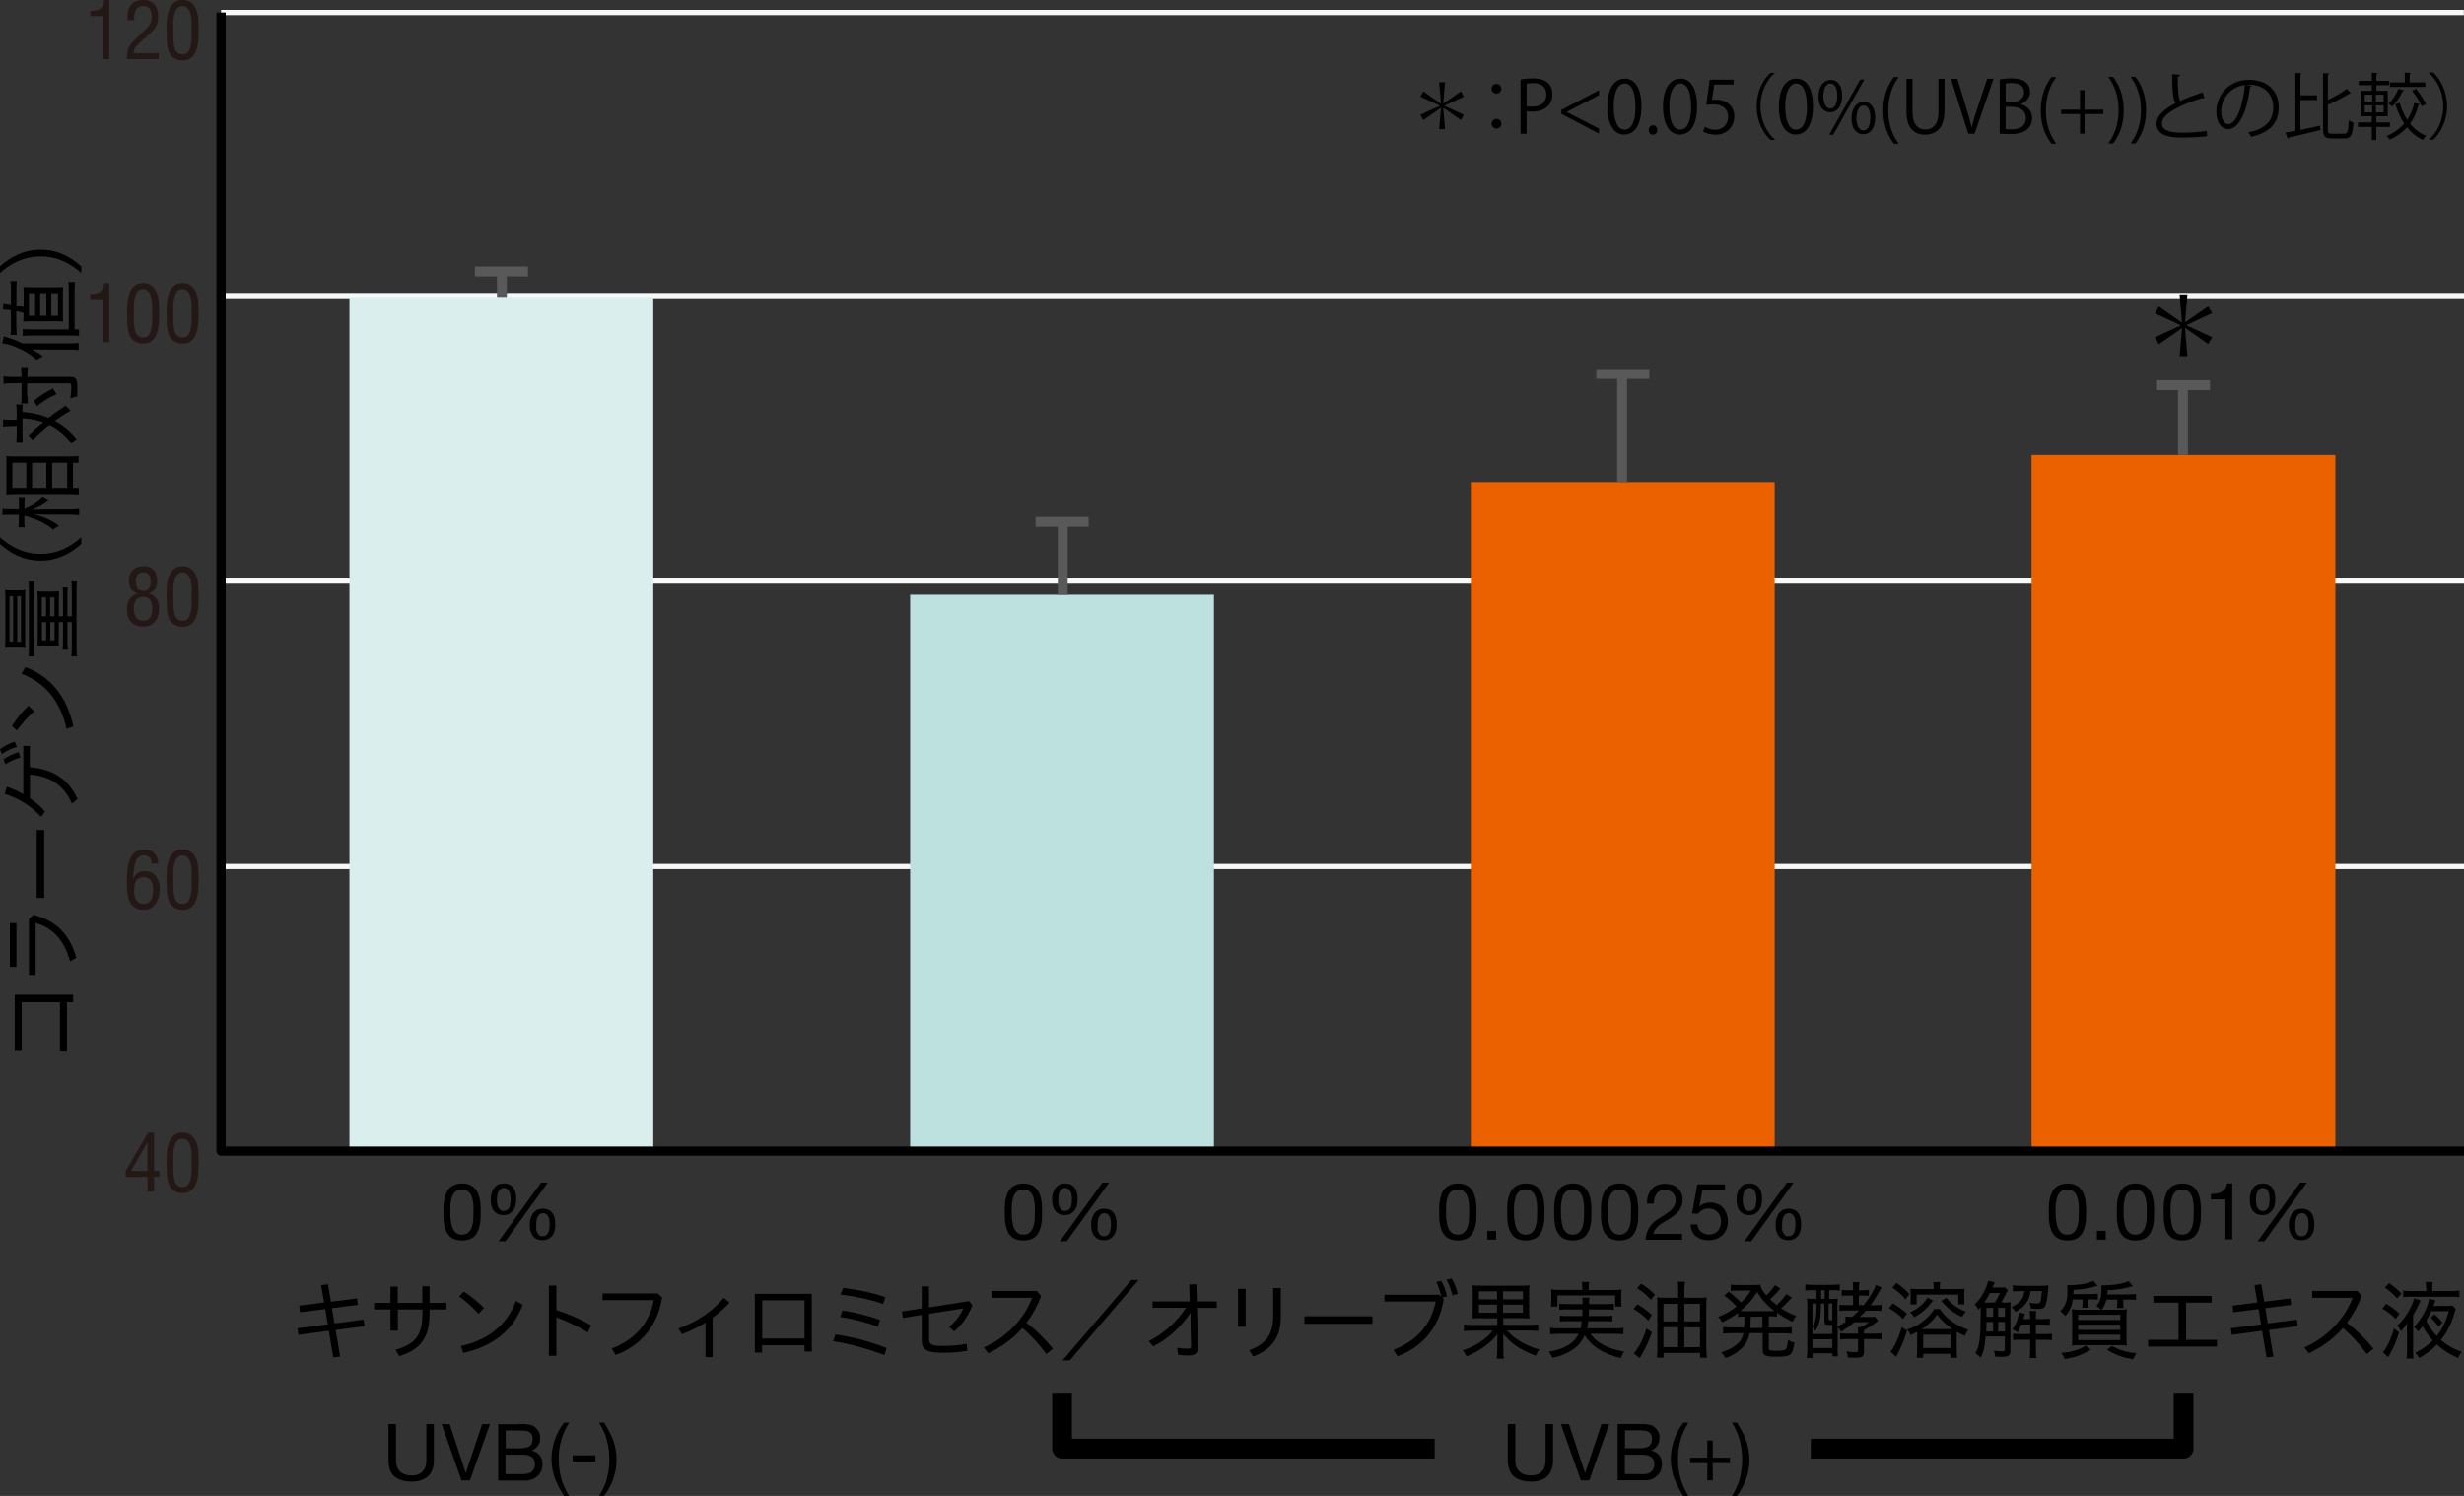
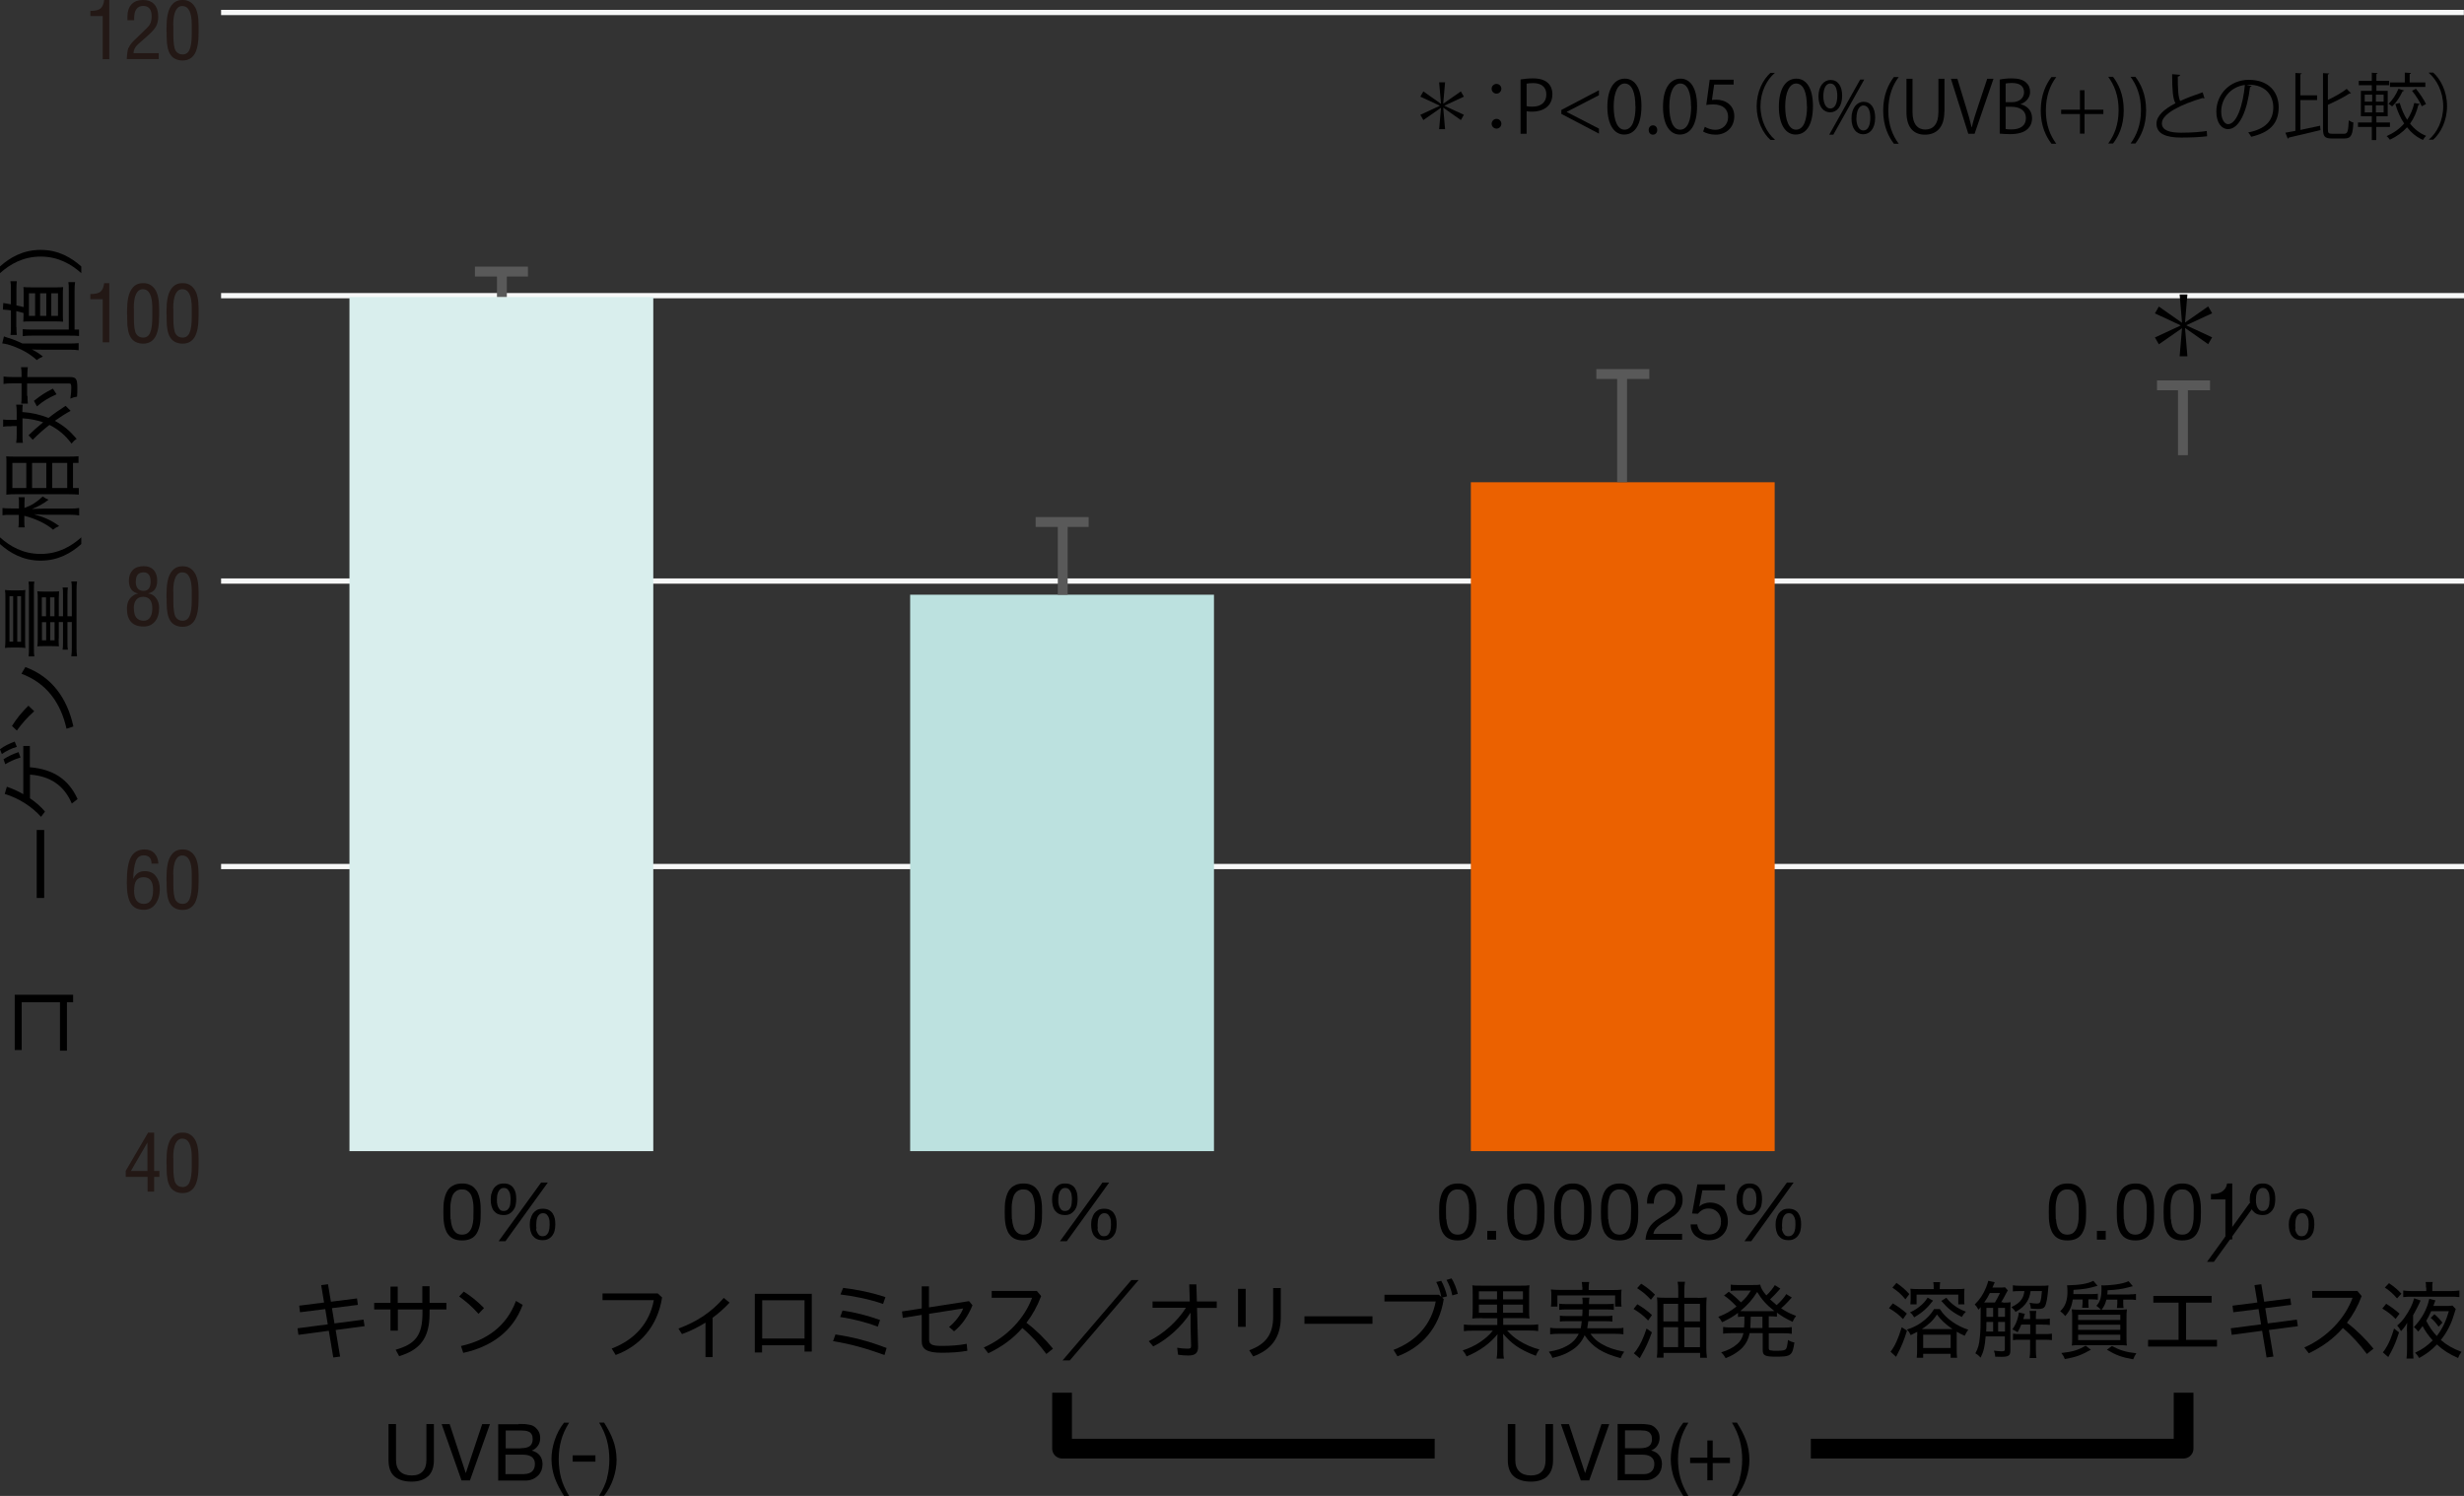
<svg xmlns="http://www.w3.org/2000/svg" id="_レイヤー_2" data-name="レイヤー 2" viewBox="0 0 187.34 113.75">
  <rect x="0" y="0" width="187.34" height="113.75" fill="#333333" stroke="none" />
  <defs>
    <style> .cls-1 { fill: #d9eeed; } .cls-2 { stroke-width: 1.5px; } .cls-2, .cls-3 { stroke: #000; } .cls-2, .cls-3, .cls-4, .cls-5 { fill: none; stroke-linejoin: round; } .cls-3 { stroke-width: .7px; } .cls-6 { fill: #231815; } .cls-7 { fill: #bce1df; } .cls-4 { stroke: #f7f8f8; stroke-width: .4px; } .cls-5 { stroke: #595959; stroke-width: .75px; } .cls-8 { fill: #eb6100; } </style>
  </defs>
  <g id="design">
    <g>
      <path class="cls-4" d="M16.81.95h170.52M16.81.95h170.52M16.81,22.48h170.53M16.81,44.18h170.53M16.81,65.89h170.53" />
      <g>
        <rect class="cls-1" x="26.57" y="22.59" width="23.1" height="64.94" />
        <path class="cls-5" d="M36.11,20.65h4.03M38.16,22.58v-1.94" />
      </g>
      <g>
        <rect class="cls-7" x="69.2" y="45.22" width="23.1" height="42.31" />
        <path class="cls-5" d="M78.74,39.69h4.03M80.8,45.22v-5.53" />
      </g>
      <g>
        <rect class="cls-8" x="111.83" y="36.67" width="23.1" height="50.86" />
        <path class="cls-5" d="M121.37,28.44h4.03M123.33,36.66v-8.22" />
      </g>
      <g>
-         <rect class="cls-8" x="154.46" y="34.61" width="23.1" height="52.92" />
        <path class="cls-5" d="M164,29.3h4.03M165.97,34.61v-5.31" />
      </g>
-       <polyline class="cls-3" points="187.34 87.53 16.81 87.53 16.81 .95" />
      <g>
        <path d="M33.72,91.68c0-.17.03-.33.06-.49.03-.16.08-.31.14-.46.06-.14.14-.27.25-.38.1-.11.24-.19.39-.26.16-.06.35-.1.57-.1s.41.03.57.1c.16.06.29.15.39.26.1.11.19.23.25.38.06.14.11.3.14.46.03.16.05.32.06.49,0,.17.01.33.01.49s0,.32-.01.49c0,.17-.03.33-.06.49-.03.16-.08.31-.14.45-.06.14-.14.27-.25.38-.1.11-.23.19-.39.25-.16.06-.35.09-.57.09s-.41-.03-.57-.09c-.16-.06-.29-.15-.39-.25-.1-.11-.19-.23-.25-.38-.06-.14-.11-.29-.14-.45-.03-.16-.05-.32-.06-.49s-.01-.33-.01-.49,0-.32.01-.49ZM34.27,92.7c.01.2.04.38.1.56.05.17.14.32.26.44.12.12.29.18.5.18s.38-.06.5-.18c.12-.12.21-.27.26-.44.05-.17.09-.36.1-.56,0-.2.01-.38.01-.54,0-.1,0-.22,0-.35s-.01-.25-.03-.38c-.02-.13-.04-.25-.08-.37-.03-.12-.08-.23-.15-.32-.07-.09-.15-.16-.25-.22-.1-.06-.22-.08-.37-.08s-.27.03-.37.08c-.1.06-.18.13-.25.22-.07.09-.12.2-.15.32-.03.12-.06.24-.08.37-.02.13-.03.25-.03.38s0,.24,0,.35c0,.16,0,.34.01.54Z" />
        <path d="M37.38,90.75c.03-.15.09-.28.16-.39.08-.11.18-.2.3-.27.12-.07.28-.1.46-.1s.34.03.46.1c.12.06.22.15.29.26.07.11.13.24.16.38.03.15.04.3.04.46,0,.16-.02.31-.05.45-.03.15-.09.27-.17.38-.08.11-.18.2-.3.27-.12.07-.27.1-.44.1s-.33-.03-.46-.09c-.12-.06-.22-.15-.3-.25-.08-.11-.13-.23-.17-.38-.03-.14-.05-.3-.05-.46s.02-.32.05-.46ZM37.8,91.49c.01.1.03.2.07.28.04.09.09.16.15.22.07.06.15.09.27.09s.21-.03.28-.08c.07-.06.12-.13.16-.21.04-.09.06-.18.07-.29.01-.1.02-.2.02-.29s0-.18-.02-.29c0-.1-.03-.2-.07-.28s-.09-.16-.15-.22c-.07-.06-.16-.09-.27-.09s-.2.03-.27.09-.12.13-.16.22-.06.18-.08.28c-.01.1-.02.2-.02.29s0,.18.01.29ZM41.65,89.92l-3.22,4.46h-.52l3.23-4.46h.51ZM40.35,92.67c.03-.15.09-.28.16-.39.08-.11.18-.2.3-.27.12-.07.28-.1.46-.1s.34.03.46.1c.12.06.22.15.29.26.07.11.13.24.16.38.03.15.04.3.04.46s-.02.31-.05.45c-.03.15-.09.27-.17.38-.08.11-.18.2-.3.26-.12.07-.27.1-.44.1s-.33-.03-.46-.09c-.12-.06-.22-.15-.3-.25-.08-.11-.13-.23-.17-.38-.03-.14-.05-.3-.05-.46s.02-.32.05-.46ZM40.76,93.41c0,.1.03.2.07.28s.09.16.15.22c.07.06.16.09.27.09s.21-.03.28-.08c.07-.06.12-.13.16-.21s.06-.18.08-.29c.01-.1.02-.2.02-.29s0-.18-.01-.29c-.01-.1-.03-.2-.07-.28s-.09-.16-.15-.22c-.07-.06-.16-.09-.27-.09s-.2.03-.27.09c-.07.06-.12.13-.16.22s-.06.18-.07.28c-.01.1-.02.2-.02.29s0,.18.02.29Z" />
      </g>
      <g>
        <path d="M76.4,91.68c0-.17.03-.33.06-.49.03-.16.08-.31.14-.46.06-.14.14-.27.25-.38.1-.11.24-.19.39-.26.16-.06.35-.1.57-.1s.41.03.57.1c.16.06.29.15.39.26.1.11.19.23.25.38.06.14.11.3.14.46.03.16.05.32.06.49,0,.17.01.33.01.49s0,.32-.01.49c0,.17-.03.33-.06.49-.03.16-.08.31-.14.45-.06.14-.14.27-.25.38-.1.11-.23.19-.39.25-.16.06-.35.09-.57.09s-.41-.03-.57-.09c-.16-.06-.29-.15-.39-.25-.1-.11-.19-.23-.25-.38-.06-.14-.11-.29-.14-.45-.03-.16-.05-.32-.06-.49s-.01-.33-.01-.49,0-.32.01-.49ZM76.95,92.7c.01.2.04.38.1.56.05.17.14.32.26.44.12.12.29.18.5.18s.38-.06.5-.18c.12-.12.21-.27.26-.44.05-.17.09-.36.1-.56,0-.2.01-.38.01-.54,0-.1,0-.22,0-.35s-.01-.25-.03-.38c-.02-.13-.04-.25-.08-.37-.03-.12-.08-.23-.15-.32-.07-.09-.15-.16-.25-.22-.1-.06-.22-.08-.37-.08s-.27.03-.37.08c-.1.06-.18.13-.25.22-.07.09-.12.2-.15.32-.03.12-.06.24-.08.37-.02.13-.03.25-.03.38s0,.24,0,.35c0,.16,0,.34.01.54Z" />
        <path d="M80.06,90.75c.03-.15.09-.28.16-.39.08-.11.18-.2.3-.27.12-.07.28-.1.46-.1s.34.03.46.1c.12.06.22.15.29.26.07.11.13.24.16.38.03.15.04.3.04.46,0,.16-.02.31-.05.45-.03.15-.09.27-.17.38-.08.11-.18.2-.3.27-.12.07-.27.1-.44.1s-.33-.03-.46-.09c-.12-.06-.22-.15-.3-.25-.08-.11-.13-.23-.17-.38-.03-.14-.05-.3-.05-.46s.02-.32.05-.46ZM80.48,91.49c.01.1.03.2.07.28.04.09.09.16.15.22.07.06.15.09.27.09s.21-.03.28-.08c.07-.06.12-.13.16-.21.04-.09.06-.18.07-.29.01-.1.02-.2.02-.29s0-.18-.02-.29c0-.1-.03-.2-.07-.28s-.09-.16-.15-.22c-.07-.06-.16-.09-.27-.09s-.2.03-.27.09-.12.13-.16.22-.06.18-.08.28c-.01.1-.02.2-.02.29s0,.18.01.29ZM84.33,89.92l-3.22,4.46h-.52l3.23-4.46h.51ZM83.03,92.67c.03-.15.09-.28.16-.39.08-.11.18-.2.3-.27.12-.07.28-.1.46-.1s.34.03.46.1c.12.06.22.15.29.26.07.11.13.24.16.38.03.15.04.3.04.46s-.02.31-.05.45c-.03.15-.09.27-.17.38-.08.11-.18.2-.3.26-.12.07-.27.1-.44.1s-.33-.03-.46-.09c-.12-.06-.22-.15-.3-.25-.08-.11-.13-.23-.17-.38-.03-.14-.05-.3-.05-.46s.02-.32.05-.46ZM83.44,93.41c0,.1.03.2.07.28s.09.16.15.22c.07.06.16.09.27.09s.21-.03.28-.08c.07-.06.12-.13.16-.21s.06-.18.08-.29c.01-.1.02-.2.02-.29s0-.18-.01-.29c-.01-.1-.03-.2-.07-.28s-.09-.16-.15-.22c-.07-.06-.16-.09-.27-.09s-.2.03-.27.09c-.07.06-.12.13-.16.22s-.06.18-.07.28c-.01.1-.02.2-.02.29s0,.18.02.29Z" />
      </g>
      <g>
        <path d="M109.43,91.68c0-.17.03-.33.06-.49.03-.16.08-.31.14-.46.06-.14.14-.27.25-.38.1-.11.24-.19.39-.26.16-.06.35-.1.57-.1s.41.03.57.1c.16.06.29.15.39.26.1.11.19.23.25.38.06.14.11.3.14.46.03.16.05.32.06.49,0,.17.01.33.01.49s0,.32-.01.49c0,.17-.03.33-.06.49-.03.16-.08.31-.14.45-.06.14-.14.27-.25.38-.1.11-.23.19-.39.25-.16.06-.35.09-.57.09s-.41-.03-.57-.09c-.16-.06-.29-.15-.39-.25-.1-.11-.19-.23-.25-.38-.06-.14-.11-.29-.14-.45-.03-.16-.05-.32-.06-.49s-.01-.33-.01-.49,0-.32.01-.49ZM109.97,92.7c.01.2.04.38.1.56.05.17.14.32.26.44.12.12.29.18.5.18s.38-.06.5-.18c.12-.12.21-.27.26-.44.05-.17.09-.36.1-.56,0-.2.01-.38.01-.54,0-.1,0-.22,0-.35s-.01-.25-.03-.38c-.02-.13-.04-.25-.08-.37-.03-.12-.08-.23-.15-.32-.07-.09-.15-.16-.25-.22-.1-.06-.22-.08-.37-.08s-.27.03-.37.08c-.1.06-.18.13-.25.22-.07.09-.12.2-.15.32-.03.12-.06.24-.08.37-.02.13-.03.25-.03.38s0,.24,0,.35c0,.16,0,.34.01.54Z" />
        <path d="M113.75,93.59v.67h-.67v-.67h.67Z" />
        <path d="M114.6,91.68c0-.17.03-.33.06-.49.03-.16.08-.31.14-.46.06-.14.14-.27.25-.38.1-.11.24-.19.39-.26.16-.06.35-.1.57-.1s.41.03.57.1c.16.06.29.15.39.26.1.11.19.23.25.38.06.14.11.3.14.46.03.16.05.32.06.49,0,.17.01.33.01.49s0,.32-.01.49c0,.17-.03.33-.06.49-.03.16-.08.31-.14.45-.06.14-.14.27-.25.38-.1.11-.23.19-.39.25-.16.06-.35.09-.57.09s-.41-.03-.57-.09c-.16-.06-.29-.15-.39-.25-.1-.11-.19-.23-.25-.38-.06-.14-.11-.29-.14-.45-.03-.16-.05-.32-.06-.49s-.01-.33-.01-.49,0-.32.01-.49ZM115.14,92.7c.01.2.04.38.1.56.05.17.14.32.26.44.12.12.29.18.5.18s.38-.06.5-.18c.12-.12.21-.27.26-.44.05-.17.09-.36.1-.56,0-.2.01-.38.01-.54,0-.1,0-.22,0-.35s-.01-.25-.03-.38c-.02-.13-.04-.25-.08-.37-.03-.12-.08-.23-.15-.32-.07-.09-.15-.16-.25-.22-.1-.06-.22-.08-.37-.08s-.27.03-.37.08c-.1.06-.18.13-.25.22-.07.09-.12.2-.15.32-.03.12-.06.24-.08.37-.02.13-.03.25-.03.38s0,.24,0,.35c0,.16,0,.34.01.54Z" />
        <path d="M118.17,91.68c0-.17.03-.33.06-.49.03-.16.08-.31.14-.46.06-.14.14-.27.25-.38.1-.11.24-.19.39-.26.16-.06.35-.1.57-.1s.41.03.57.1c.16.06.29.15.39.26.1.11.19.23.25.38.06.14.11.3.14.46.03.16.05.32.06.49,0,.17.01.33.01.49s0,.32-.01.49c0,.17-.03.33-.06.49-.03.16-.08.31-.14.45-.06.14-.14.27-.25.38-.1.11-.23.19-.39.25-.16.06-.35.09-.57.09s-.41-.03-.57-.09c-.16-.06-.29-.15-.39-.25-.1-.11-.19-.23-.25-.38-.06-.14-.11-.29-.14-.45-.03-.16-.05-.32-.06-.49s-.01-.33-.01-.49,0-.32.01-.49ZM118.71,92.7c.01.2.04.38.1.56.05.17.14.32.26.44.12.12.29.18.5.18s.38-.06.5-.18c.12-.12.21-.27.26-.44.05-.17.09-.36.1-.56,0-.2.01-.38.01-.54,0-.1,0-.22,0-.35s-.01-.25-.03-.38c-.02-.13-.04-.25-.08-.37-.03-.12-.08-.23-.15-.32-.07-.09-.15-.16-.25-.22-.1-.06-.22-.08-.37-.08s-.27.03-.37.08c-.1.06-.18.13-.25.22-.07.09-.12.2-.15.32-.03.12-.06.24-.08.37-.02.13-.03.25-.03.38s0,.24,0,.35c0,.16,0,.34.01.54Z" />
        <path d="M121.73,91.68c0-.17.03-.33.06-.49.03-.16.08-.31.14-.46.06-.14.14-.27.25-.38.1-.11.24-.19.39-.26.16-.06.35-.1.57-.1s.41.03.57.1c.16.06.29.15.39.26.1.11.19.23.25.38.06.14.11.3.14.46.03.16.05.32.06.49,0,.17.01.33.01.49s0,.32-.01.49c0,.17-.03.33-.06.49-.03.16-.08.31-.14.45-.06.14-.14.27-.25.38-.1.11-.23.19-.39.25-.16.06-.35.09-.57.09s-.41-.03-.57-.09c-.16-.06-.29-.15-.39-.25-.1-.11-.19-.23-.25-.38-.06-.14-.11-.29-.14-.45-.03-.16-.05-.32-.06-.49s-.01-.33-.01-.49,0-.32.01-.49ZM122.28,92.7c.01.2.04.38.1.56.05.17.14.32.26.44.12.12.29.18.5.18s.38-.06.5-.18c.12-.12.21-.27.26-.44.05-.17.09-.36.1-.56,0-.2.01-.38.01-.54,0-.1,0-.22,0-.35s-.01-.25-.03-.38c-.02-.13-.04-.25-.08-.37-.03-.12-.08-.23-.15-.32-.07-.09-.15-.16-.25-.22-.1-.06-.22-.08-.37-.08s-.27.03-.37.08c-.1.06-.18.13-.25.22-.07.09-.12.2-.15.32-.03.12-.06.24-.08.37-.02.13-.03.25-.03.38s0,.24,0,.35c0,.16,0,.34.01.54Z" />
        <path d="M125.3,90.91c.06-.18.14-.34.26-.48s.26-.24.44-.31c.18-.08.38-.11.6-.11.18,0,.36.03.52.08s.3.13.42.23c.12.1.21.23.29.38.07.15.1.33.1.53,0,.19-.03.35-.09.5-.06.14-.13.27-.23.39-.1.11-.21.22-.33.31-.12.09-.25.18-.38.26-.13.08-.26.16-.4.24s-.25.16-.36.25-.2.18-.28.29c-.08.1-.13.22-.15.35h2.18v.45h-2.78c.02-.25.07-.47.14-.64.07-.18.16-.33.27-.47.11-.13.23-.25.37-.35s.28-.19.43-.28c.18-.11.34-.21.47-.31.14-.09.25-.19.34-.29.09-.1.16-.2.2-.31.05-.11.07-.24.07-.39,0-.12-.02-.22-.07-.31-.04-.09-.1-.18-.18-.24-.07-.07-.16-.12-.26-.16s-.21-.05-.32-.05c-.15,0-.27.03-.38.09-.11.06-.19.14-.26.24-.07.1-.12.21-.15.34-.03.13-.04.25-.04.38h-.51c-.01-.22.01-.42.07-.6Z" />
        <path d="M129.43,90.52l-.23,1.22h.01c.09-.09.21-.17.36-.22.15-.05.29-.08.43-.08.19,0,.37.03.53.09.17.06.31.15.44.27.12.12.22.27.29.46.07.18.11.4.11.64,0,.18-.03.35-.09.52-.06.17-.16.32-.28.45s-.28.24-.46.32c-.19.08-.4.12-.65.12-.18,0-.36-.03-.52-.08-.16-.05-.3-.13-.43-.23s-.22-.23-.29-.38-.11-.32-.11-.52h.51c0,.11.04.21.08.3s.11.18.19.25c.08.07.17.12.28.16.11.04.22.06.35.06.12,0,.23-.02.34-.06s.21-.1.29-.19.15-.19.2-.32c.05-.13.07-.27.07-.44,0-.14-.02-.27-.07-.39-.05-.12-.11-.22-.2-.31s-.19-.15-.3-.2c-.12-.05-.25-.07-.39-.07-.17,0-.32.04-.45.11-.13.07-.25.17-.35.29l-.44-.02.4-2.21h2.1v.45h-1.72Z" />
        <path d="M132.1,90.75c.03-.15.09-.28.16-.39.08-.11.18-.2.3-.27.12-.07.28-.1.46-.1s.34.03.46.1c.12.06.22.15.29.26.07.11.13.24.16.38.03.15.04.3.04.46,0,.16-.02.31-.05.45-.03.15-.09.27-.17.38-.08.11-.18.2-.3.27-.12.07-.27.1-.44.1s-.33-.03-.46-.09c-.12-.06-.22-.15-.3-.25-.08-.11-.13-.23-.17-.38-.03-.14-.05-.3-.05-.46s.02-.32.05-.46ZM132.52,91.49c.01.1.03.2.07.28.04.09.09.16.15.22.07.06.15.09.27.09s.21-.03.28-.08c.07-.06.12-.13.16-.21.04-.09.06-.18.07-.29.01-.1.02-.2.02-.29s0-.18-.02-.29c0-.1-.03-.2-.07-.28s-.09-.16-.15-.22c-.07-.06-.16-.09-.27-.09s-.2.03-.27.09-.12.13-.16.22-.06.18-.08.28c-.01.1-.02.2-.02.29s0,.18.01.29ZM136.37,89.92l-3.22,4.46h-.52l3.23-4.46h.51ZM135.07,92.67c.03-.15.09-.28.16-.39.08-.11.18-.2.3-.27.12-.07.28-.1.46-.1s.34.03.46.1c.12.06.22.15.29.26.07.11.13.24.16.38.03.15.04.3.04.46s-.02.31-.05.45c-.03.15-.09.27-.17.38-.08.11-.18.2-.3.26-.12.07-.27.1-.44.1s-.33-.03-.46-.09c-.12-.06-.22-.15-.3-.25-.08-.11-.13-.23-.17-.38-.03-.14-.05-.3-.05-.46s.02-.32.05-.46ZM135.48,93.41c0,.1.03.2.07.28s.09.16.15.22c.07.06.16.09.27.09s.21-.03.28-.08c.07-.06.12-.13.16-.21s.06-.18.08-.29c.01-.1.02-.2.02-.29s0-.18-.01-.29c-.01-.1-.03-.2-.07-.28s-.09-.16-.15-.22c-.07-.06-.16-.09-.27-.09s-.2.03-.27.09c-.07.06-.12.13-.16.22s-.06.18-.07.28c-.01.1-.02.2-.02.29s0,.18.02.29Z" />
      </g>
      <g>
        <path d="M155.78,91.68c0-.17.03-.33.06-.49.03-.16.08-.31.14-.46.06-.14.14-.27.25-.38.1-.11.24-.19.39-.26.16-.06.35-.1.57-.1s.41.03.57.1c.16.06.29.15.39.26.1.11.19.23.25.38.06.14.11.3.14.46.03.16.05.32.06.49,0,.17.01.33.01.49s0,.32-.01.49c0,.17-.03.33-.06.49-.03.16-.08.31-.14.45-.06.14-.14.27-.25.38-.1.11-.23.19-.39.25-.16.06-.35.09-.57.09s-.41-.03-.57-.09c-.16-.06-.29-.15-.39-.25-.1-.11-.19-.23-.25-.38-.06-.14-.11-.29-.14-.45-.03-.16-.05-.32-.06-.49s-.01-.33-.01-.49,0-.32.01-.49ZM156.32,92.7c.01.2.04.38.1.56.05.17.14.32.26.44.12.12.29.18.5.18s.38-.06.5-.18c.12-.12.21-.27.26-.44.05-.17.09-.36.1-.56,0-.2.01-.38.01-.54,0-.1,0-.22,0-.35s-.01-.25-.03-.38c-.02-.13-.04-.25-.08-.37-.03-.12-.08-.23-.15-.32-.07-.09-.15-.16-.25-.22-.1-.06-.22-.08-.37-.08s-.27.03-.37.08c-.1.06-.18.13-.25.22-.07.09-.12.2-.15.32-.03.12-.06.24-.08.37-.02.13-.03.25-.03.38s0,.24,0,.35c0,.16,0,.34.01.54Z" />
        <path d="M160.1,93.59v.67h-.67v-.67h.67Z" />
        <path d="M160.95,91.68c0-.17.03-.33.06-.49.03-.16.08-.31.14-.46.06-.14.14-.27.25-.38.1-.11.24-.19.39-.26.16-.06.35-.1.57-.1s.41.03.57.1c.16.06.29.15.39.26.1.11.19.23.25.38.06.14.11.3.14.46.03.16.05.32.06.49,0,.17.01.33.01.49s0,.32-.01.49c0,.17-.03.33-.06.49-.03.16-.08.31-.14.45-.06.14-.14.27-.25.38-.1.11-.23.19-.39.25-.16.06-.35.09-.57.09s-.41-.03-.57-.09c-.16-.06-.29-.15-.39-.25-.1-.11-.19-.23-.25-.38-.06-.14-.11-.29-.14-.45-.03-.16-.05-.32-.06-.49s-.01-.33-.01-.49,0-.32.01-.49ZM161.49,92.7c.01.2.04.38.1.56.05.17.14.32.26.44.12.12.29.18.5.18s.38-.06.5-.18c.12-.12.21-.27.26-.44.05-.17.09-.36.1-.56,0-.2.01-.38.01-.54,0-.1,0-.22,0-.35s-.01-.25-.03-.38c-.02-.13-.04-.25-.08-.37-.03-.12-.08-.23-.15-.32-.07-.09-.15-.16-.25-.22-.1-.06-.22-.08-.37-.08s-.27.03-.37.08c-.1.06-.18.13-.25.22-.07.09-.12.2-.15.32-.03.12-.06.24-.08.37-.02.13-.03.25-.03.38s0,.24,0,.35c0,.16,0,.34.01.54Z" />
        <path d="M164.51,91.68c0-.17.03-.33.06-.49.03-.16.08-.31.14-.46.06-.14.14-.27.25-.38.1-.11.24-.19.39-.26.16-.06.35-.1.57-.1s.41.03.57.1c.16.06.29.15.39.26.1.11.19.23.25.38.06.14.11.3.14.46.03.16.05.32.06.49,0,.17.01.33.01.49s0,.32-.01.49c0,.17-.03.33-.06.49-.03.16-.08.31-.14.45-.06.14-.14.27-.25.38-.1.11-.23.19-.39.25-.16.06-.35.09-.57.09s-.41-.03-.57-.09c-.16-.06-.29-.15-.39-.25-.1-.11-.19-.23-.25-.38-.06-.14-.11-.29-.14-.45-.03-.16-.05-.32-.06-.49s-.01-.33-.01-.49,0-.32.01-.49ZM165.06,92.7c.01.2.04.38.1.56.05.17.14.32.26.44.12.12.29.18.5.18s.38-.06.5-.18c.12-.12.21-.27.26-.44.05-.17.09-.36.1-.56,0-.2.01-.38.01-.54,0-.1,0-.22,0-.35s-.01-.25-.03-.38c-.02-.13-.04-.25-.08-.37-.03-.12-.08-.23-.15-.32-.07-.09-.15-.16-.25-.22-.1-.06-.22-.08-.37-.08s-.27.03-.37.08c-.1.06-.18.13-.25.22-.07.09-.12.2-.15.32-.03.12-.06.24-.08.37-.02.13-.03.25-.03.38s0,.24,0,.35c0,.16,0,.34.01.54Z" />
        <path d="M169.2,94.25v-3.05h-1.1v-.41c.14,0,.28-.01.42-.03.14-.02.26-.06.37-.12.11-.06.2-.14.28-.25.08-.1.13-.24.16-.4h.39v4.25h-.51Z" />
-         <path d="M171.12,90.75c.03-.15.09-.28.16-.39.08-.11.18-.2.3-.27.12-.07.28-.1.46-.1s.34.03.46.1c.12.06.22.15.29.26.07.11.13.24.16.38.03.15.04.3.04.46,0,.16-.02.31-.05.45-.03.15-.09.27-.17.38-.08.11-.18.2-.3.27-.12.07-.27.1-.44.1s-.33-.03-.46-.09c-.12-.06-.22-.15-.3-.25-.08-.11-.13-.23-.17-.38-.03-.14-.05-.3-.05-.46s.02-.32.05-.46ZM171.54,91.49c.01.1.03.2.07.28.04.09.09.16.15.22.07.06.15.09.27.09s.21-.03.28-.08c.07-.06.12-.13.16-.21.04-.09.06-.18.07-.29.01-.1.02-.2.02-.29s0-.18-.02-.29c0-.1-.03-.2-.07-.28s-.09-.16-.15-.22c-.07-.06-.16-.09-.27-.09s-.2.03-.27.09-.12.13-.16.22-.06.18-.08.28c-.01.1-.02.2-.02.29s0,.18.01.29ZM175.39,89.92l-3.22,4.46h-.52l3.23-4.46h.51ZM174.09,92.67c.03-.15.09-.28.16-.39.08-.11.18-.2.3-.27.12-.07.28-.1.46-.1s.34.03.46.1c.12.06.22.15.29.26.07.11.13.24.16.38.03.15.04.3.04.46s-.02.31-.05.45c-.03.15-.09.27-.17.38-.08.11-.18.2-.3.26-.12.07-.27.1-.44.1s-.33-.03-.46-.09c-.12-.06-.22-.15-.3-.25-.08-.11-.13-.23-.17-.38-.03-.14-.05-.3-.05-.46s.02-.32.05-.46ZM174.5,93.41c0,.1.03.2.07.28s.09.16.15.22c.07.06.16.09.27.09s.21-.03.28-.08c.07-.06.12-.13.16-.21s.06-.18.08-.29c.01-.1.02-.2.02-.29s0-.18-.01-.29c-.01-.1-.03-.2-.07-.28s-.09-.16-.15-.22c-.07-.06-.16-.09-.27-.09s-.2.03-.27.09c-.07.06-.12.13-.16.22s-.06.18-.07.28c-.01.1-.02.2-.02.29s0,.18.02.29Z" />
+         <path d="M171.12,90.75c.03-.15.09-.28.16-.39.08-.11.18-.2.3-.27.12-.07.28-.1.46-.1s.34.03.46.1c.12.06.22.15.29.26.07.11.13.24.16.38.03.15.04.3.04.46,0,.16-.02.31-.05.45-.03.15-.09.27-.17.38-.08.11-.18.2-.3.27-.12.07-.27.1-.44.1s-.33-.03-.46-.09c-.12-.06-.22-.15-.3-.25-.08-.11-.13-.23-.17-.38-.03-.14-.05-.3-.05-.46s.02-.32.05-.46ZM171.54,91.49c.01.1.03.2.07.28.04.09.09.16.15.22.07.06.15.09.27.09s.21-.03.28-.08c.07-.06.12-.13.16-.21.04-.09.06-.18.07-.29.01-.1.02-.2.02-.29s0-.18-.02-.29c0-.1-.03-.2-.07-.28s-.09-.16-.15-.22c-.07-.06-.16-.09-.27-.09s-.2.03-.27.09-.12.13-.16.22-.06.18-.08.28c-.01.1-.02.2-.02.29s0,.18.01.29Zl-3.22,4.46h-.52l3.23-4.46h.51ZM174.09,92.67c.03-.15.09-.28.16-.39.08-.11.18-.2.3-.27.12-.07.28-.1.46-.1s.34.03.46.1c.12.06.22.15.29.26.07.11.13.24.16.38.03.15.04.3.04.46s-.02.31-.05.45c-.03.15-.09.27-.17.38-.08.11-.18.2-.3.26-.12.07-.27.1-.44.1s-.33-.03-.46-.09c-.12-.06-.22-.15-.3-.25-.08-.11-.13-.23-.17-.38-.03-.14-.05-.3-.05-.46s.02-.32.05-.46ZM174.5,93.41c0,.1.03.2.07.28s.09.16.15.22c.07.06.16.09.27.09s.21-.03.28-.08c.07-.06.12-.13.16-.21s.06-.18.08-.29c.01-.1.02-.2.02-.29s0-.18-.01-.29c-.01-.1-.03-.2-.07-.28s-.09-.16-.15-.22c-.07-.06-.16-.09-.27-.09s-.2.03-.27.09c-.07.06-.12.13-.16.22s-.06.18-.07.28c-.01.1-.02.2-.02.29s0,.18.02.29Z" />
      </g>
      <g>
        <path d="M109.42,6.26h.45l-.14,1.61h.02s1.32-.92,1.32-.92l.23.4-1.47.68v.02l1.47.68-.23.4-1.32-.93h-.02s.14,1.62.14,1.62h-.45l.14-1.61h-.02s-1.32.92-1.32.92l-.23-.4,1.47-.68v-.02l-1.47-.68.23-.4,1.32.93h.02s-.14-1.62-.14-1.62Z" />
        <path d="M114.15,6.75c0,.2-.17.37-.37.37s-.37-.16-.37-.37.17-.37.37-.37c.22,0,.37.18.37.37ZM114.15,9.41c0,.21-.17.37-.37.37s-.37-.17-.37-.37.17-.37.37-.37c.22,0,.37.18.37.37Z" />
        <path d="M115.62,6.04c.24-.04.56-.08.95-.08,1.35,0,1.46.87,1.46,1.2,0,.98-.79,1.33-1.53,1.33-.16,0-.3,0-.43-.04v1.72h-.46v-4.13ZM116.07,8.07c.12.03.26.04.44.04.66,0,1.06-.33,1.06-.93s-.43-.86-1-.86c-.23,0-.4.02-.5.04v1.7Z" />
        <path d="M118.71,8.66v-.3l2.86-1.5v.38l-2.46,1.27h0s2.46,1.27,2.46,1.27v.38l-2.86-1.5Z" />
        <path d="M122.21,8.12c0-1.44.56-2.14,1.33-2.14s1.26.74,1.26,2.08c0,1.43-.5,2.17-1.32,2.17-.75,0-1.27-.74-1.27-2.11ZM124.34,8.09c0-1.03-.25-1.74-.82-1.74-.49,0-.83.65-.83,1.74s.3,1.77.82,1.77c.61,0,.84-.79.84-1.77Z" />
        <path d="M125.35,9.89c0-.21.14-.36.33-.36s.32.15.32.36c0,.2-.13.35-.33.35s-.32-.17-.32-.35Z" />
        <path d="M126.44,8.12c0-1.44.56-2.14,1.33-2.14s1.26.74,1.26,2.08c0,1.43-.5,2.17-1.32,2.17-.75,0-1.27-.74-1.27-2.11ZM128.57,8.09c0-1.03-.25-1.74-.82-1.74-.49,0-.83.65-.83,1.74s.3,1.77.82,1.77c.61,0,.84-.79.84-1.77Z" />
        <path d="M131.81,6.05v.38h-1.48l-.17,1.17c.09-.01.18-.02.32-.02.73,0,1.38.43,1.38,1.26s-.6,1.4-1.42,1.4c-.41,0-.76-.12-.95-.24l.13-.36c.15.1.46.23.81.23.52,0,.96-.38.96-.97,0-.57-.36-.96-1.13-.96-.22,0-.39.02-.53.04l.26-1.92h1.81Z" />
        <path d="M134.94,5.55c-.6.5-1.09,1.42-1.09,2.53s.51,2.04,1.09,2.53v.03h-.33c-.56-.5-1.05-1.42-1.05-2.55s.49-2.05,1.05-2.55h.33v.03Z" />
        <path d="M135.25,8.12c0-1.44.56-2.14,1.33-2.14s1.26.74,1.26,2.08c0,1.43-.5,2.17-1.32,2.17-.75,0-1.27-.74-1.27-2.11ZM137.38,8.09c0-1.03-.25-1.74-.82-1.74-.49,0-.83.65-.83,1.74s.3,1.77.82,1.77c.61,0,.84-.79.84-1.77Z" />
        <path d="M140.06,7.27c0,.86-.42,1.27-.91,1.27s-.89-.4-.89-1.21.43-1.25.92-1.25c.55,0,.88.45.88,1.2ZM138.63,7.32c0,.5.18.93.53.93.37,0,.53-.43.53-.96,0-.49-.14-.94-.53-.94s-.53.49-.53.97ZM139.39,10.24h-.31l2.35-4.19h.31l-2.35,4.19ZM142.57,8.95c0,.85-.42,1.26-.91,1.26s-.89-.4-.89-1.21.43-1.26.92-1.26c.55,0,.88.46.88,1.21ZM141.14,8.97c0,.52.18.95.53.95.38,0,.53-.43.53-.96,0-.49-.13-.94-.52-.94-.37,0-.53.48-.53.95Z" />
        <path d="M143.99,10.92c-.39-.51-.81-1.31-.81-2.52s.42-2.02.81-2.54h.37c-.46.61-.79,1.42-.79,2.55s.34,1.9.79,2.52h-.37Z" />
        <path d="M147.83,8.49c0,1.26-.65,1.75-1.48,1.75-.78,0-1.4-.46-1.4-1.72v-2.53h.46v2.53c0,.95.42,1.33.97,1.33.6,0,1-.41,1-1.33v-2.53h.46v2.5Z" />
        <path d="M151.57,5.98l-1.44,4.19h-.48l-1.32-4.18h.49l.64,2.1c.18.57.33,1.09.44,1.58h.02c.11-.49.28-1.03.47-1.58l.7-2.1h.49Z" />
        <path d="M153.64,7.93c.4.09.86.42.86,1.05,0,.37-.14.64-.33.82-.28.27-.73.4-1.36.4-.35,0-.6-.03-.77-.04v-4.11c.23-.05.56-.09.9-.09.52,0,.86.1,1.1.31.2.17.31.41.31.72,0,.41-.28.77-.71.92v.02ZM152.98,7.77c.55,0,.91-.32.91-.75h0c0-.5-.36-.71-.93-.71-.24,0-.38.02-.47.04v1.42h.49ZM152.49,9.81c.1.02.25.03.45.03.58,0,1.09-.22,1.09-.86s-.54-.86-1.1-.86h-.44v1.69Z" />
        <path d="M155.97,10.92c-.39-.51-.81-1.31-.81-2.52s.42-2.02.81-2.54h.37c-.46.61-.79,1.42-.79,2.55s.34,1.9.79,2.52h-.37Z" />
        <path d="M158.14,6.86h.35v1.48h1.43v.33h-1.43v1.49h-.35v-1.49h-1.43v-.33h1.43v-1.48Z" />
        <path d="M160.66,5.85c.39.51.81,1.31.81,2.53s-.41,2-.81,2.53h-.37c.45-.61.79-1.42.79-2.54s-.34-1.91-.79-2.53h.37Z" />
        <path d="M162.36,5.85c.39.51.81,1.31.81,2.53s-.41,2-.81,2.53h-.37c.45-.61.79-1.42.79-2.54s-.34-1.91-.79-2.53h.37Z" />
        <path d="M167.63,7.48s-.03,0-.04,0c-.04,0-.08-.01-.12-.03-1.63.48-3.11,1.2-3.1,1.93,0,.53.58.71,1.47.71s1.56-.07,1.94-.13l.03.4c-.51.07-1.32.1-1.97.1-1.09,0-1.88-.25-1.88-1.06,0-.59.58-1.1,1.44-1.55-.19-.34-.25-.97-.25-2.21l.6.05c0,.07-.06.12-.17.13,0,.96.03,1.56.18,1.86.52-.24,1.11-.46,1.71-.66l.14.46Z" />
        <path d="M171.21,6.53s-.07.09-.14.09c-.2,1.71-.77,3.2-1.68,3.2-.46,0-.88-.46-.88-1.33,0-1.32,1.03-2.42,2.47-2.42,1.59,0,2.27,1.01,2.27,2.08,0,1.31-.76,1.94-2.09,2.25-.05-.09-.14-.24-.23-.33,1.26-.24,1.91-.86,1.91-1.9,0-.91-.58-1.73-1.87-1.73-.05,0-.12,0-.17.01l.39.09ZM170.68,6.46c-1.11.14-1.8,1.05-1.8,2.02,0,.59.25.96.52.96.67,0,1.14-1.47,1.28-2.97Z" />
        <path d="M174.9,7.62v2.26c.48-.1,1-.21,1.5-.32l.03.33c-.88.22-1.81.43-2.41.57,0,.04-.04.07-.08.08l-.18-.45c.22-.04.48-.09.76-.14v-4.4l.49.03s-.04.06-.11.07v1.6h1.27v.36h-1.27ZM176.99,9.81c0,.31.05.36.32.36h.92c.27,0,.31-.2.35-1.02.09.07.24.14.35.17-.05.9-.15,1.21-.67,1.21h-.97c-.53,0-.67-.15-.67-.73v-4.24l.48.03s-.03.06-.11.07v1.94c.53-.25,1.09-.57,1.43-.84l.33.33s-.06.03-.12.02c-.4.27-1.04.59-1.64.86v1.85Z" />
        <path d="M181.7,9.65h-1.03v1h-.34v-1h-1.05v-.34h1.05v-.47h-.83v-1.93h.83v-.43h-.99v-.33h.99v-.62l.45.03s-.04.06-.1.07v.52h.97v.33h-.97v.43h.86v1.93h-.86v.47h1.03v.34ZM179.79,7.2v.53h.57v-.53h-.57ZM179.79,8.01v.54h.57v-.54h-.57ZM181.23,7.73v-.53h-.59v.53h.59ZM181.23,8.55v-.54h-.59v.54h.59ZM182.46,7.85c.13.46.32.89.56,1.26.25-.37.43-.8.54-1.28l.43.08s-.05.07-.12.07c-.13.54-.34,1.02-.63,1.42.33.42.74.74,1.22.93-.08.07-.19.21-.24.31-.48-.21-.88-.54-1.21-.96-.35.38-.77.7-1.31.94-.05-.08-.17-.21-.24-.27.54-.24.99-.56,1.33-.96-.29-.43-.51-.93-.67-1.48l.32-.08ZM182.79,6.89s-.06.05-.12.05c-.19.42-.49.87-.79,1.15-.07-.05-.19-.15-.28-.2.29-.26.58-.7.76-1.14l.42.13ZM184.4,6.27v.34h-2.69v-.34h1.13v-.75l.47.03s-.03.07-.1.08v.64h1.19ZM184.13,8.08c-.13-.32-.45-.81-.74-1.18l.3-.15c.29.36.62.85.76,1.16l-.32.17Z" />
        <path d="M184.67,10.61c.6-.5,1.09-1.42,1.09-2.53s-.51-2.04-1.09-2.53v-.03h.33c.56.5,1.05,1.42,1.05,2.55s-.49,2.05-1.05,2.55h-.33v-.03Z" />
      </g>
      <g>
        <path d="M27.14,98.71l.07.51-1.97.25.19,1.16,2.21-.29.08.5-2.2.29.34,2.02-.52.07-.34-2.03-2.31.31-.07-.5,2.3-.3-.19-1.16-1.92.24-.06-.5,1.89-.24-.22-1.32.52-.07.22,1.33,1.98-.25Z" />
        <path d="M30.24,101.18h-.55v-1.61h-1.24v-.5h1.24v-1.24h.55v1.24h1.87v-1.27h.55v1.27h1.28v.5h-1.28v.33c0,1.91-.79,2.76-2.31,3.22l-.27-.49c1.5-.42,2.04-1.1,2.04-2.77v-.29h-1.87v1.61Z" />
        <path d="M35.26,98.21c.57.36,1.05.75,1.54,1.25l-.42.44c-.51-.57-.96-.95-1.47-1.32l.35-.37ZM35.04,102.35c1.98-.44,3.48-1.52,4.19-3.43l.51.3c-.75,2.03-2.4,3.19-4.52,3.65l-.17-.52Z" />
-         <path d="M42.3,99.62c.83.25,1.79.66,2.65,1.16l-.26.53c-.78-.47-1.65-.88-2.39-1.14v2.92h-.57v-5.34h.57v1.88Z" />
        <path d="M50.34,98.65c-.34,2.23-1.71,3.71-3.53,4.38l-.3-.49c1.77-.67,2.89-1.97,3.2-3.68h-3.9v-.51h4.2l.33.31Z" />
        <path d="M54.18,103.19h-.54v-2.62c-.55.34-1.14.64-1.79.87l-.27-.42c1.38-.51,2.49-1.22,3.45-2.33l.44.36c-.4.43-.83.81-1.29,1.15v2.99Z" />
        <path d="M57.94,102.29v.55h-.55v-4.46h4.33v4.39h-.55v-.48h-3.22ZM61.17,98.87h-3.22v2.91h3.22v-2.91Z" />
        <path d="M63.52,101.47c1.28.19,2.49.49,3.89,1.03l-.16.53c-1.46-.52-2.59-.84-3.91-1.05l.18-.51ZM64.06,99.65c.9.13,1.88.37,2.85.72l-.17.51c-.96-.37-1.92-.59-2.86-.74l.18-.49ZM64.1,97.93c.92.1,2.15.34,3.22.7l-.18.52c-1.02-.36-2.24-.6-3.24-.72l.2-.49Z" />
        <path d="M73.67,98.93l.27.32c-.34.83-.81,1.51-1.4,1.98l-.38-.33c.48-.39.9-.95,1.07-1.41l-2.59.41v1.94c0,.37.18.5.95.5.71,0,1.29-.04,1.91-.16l.05.53c-.62.11-1.22.15-1.97.15-1.1,0-1.5-.27-1.5-.88v-2l-1.44.23-.06-.49,1.5-.23v-1.68h.55v1.6l3.02-.47Z" />
        <path d="M79.56,102.96c-.53-.72-1.18-1.44-1.83-1.98-.72.83-1.6,1.45-2.59,1.92l-.34-.44c1.77-.78,3.11-2.24,3.67-3.78h-3.07v-.52h3.43l.33.39c-.29.77-.67,1.45-1.12,2.03.7.52,1.43,1.24,2.02,1.97l-.5.4Z" />
        <path d="M86.57,97.33l-5.23,6.11h-.55l5.23-6.11h.55Z" />
        <path d="M87.63,99.45v-.49h2.83l-.04-1.3h.54s.04,1.3.04,1.3h1.51v.49h-1.5l.08,2.96c.01.49-.25.66-.73.66-.29,0-.52-.02-.79-.06l-.07-.53c.3.05.55.07.81.07.2,0,.25-.04.25-.21l-.04-1.46v-1.07c-.67,1.05-1.75,2.03-2.84,2.57l-.34-.4c1.11-.55,2.17-1.5,2.83-2.54h-2.53Z" />
        <path d="M94.13,98h.58v2.89h-.58v-2.89ZM97.38,97.93v2.23c0,1.56-.75,2.49-2.1,2.98l-.3-.47c1.27-.46,1.82-1.22,1.82-2.56v-2.17h.58Z" />
        <path d="M104.35,100.09v.57h-5.17v-.57h5.17Z" />
        <path d="M109.58,98.6c-.08-.4-.21-.79-.38-1.12l.38-.09c.18.31.36.79.44,1.18l-.37.1.12.11c-.34,2.21-1.7,3.68-3.52,4.35l-.3-.49c1.77-.67,2.89-1.97,3.21-3.68h-3.9v-.51h4.14l.18.16ZM110.36,97.2c.21.33.38.79.48,1.18l-.42.12c-.08-.42-.24-.83-.44-1.18l.38-.11Z" />
        <path d="M112.7,100.23c-.38,0-.59,0-.76.03.02-.21.03-.32.03-.7v-1.15c0-.37,0-.49-.03-.68.16.03.36.03.73.03h2.87c.4,0,.56,0,.75-.03-.03.2-.03.31-.03.7v1.13c0,.4,0,.51.03.7-.18-.03-.38-.03-.75-.03h-1.25v.51h1.98c.31,0,.49-.01.68-.04v.51c-.2-.03-.4-.04-.68-.04h-1.68c.28.32.55.55.9.77.46.29,1,.53,1.55.67-.14.18-.2.31-.27.48-.62-.23-1.13-.49-1.53-.77-.34-.25-.6-.49-.96-.9.01.31.02.38.02.49v.7c0,.33,0,.49.05.7h-.56c.03-.21.05-.36.05-.7v-.69c0-.12,0-.26.02-.47-.6.73-1.35,1.27-2.35,1.69-.1-.19-.17-.31-.3-.46.45-.14.92-.36,1.31-.62.42-.29.69-.52.98-.88h-1.54c-.28,0-.47.01-.66.04v-.51c.18.03.35.04.66.04h1.88v-.51h-1.12ZM112.44,98.19v.61h1.38v-.61h-1.38ZM112.44,99.2v.62h1.38v-.62h-1.38ZM114.28,98.8h1.51v-.61h-1.51v.61ZM114.28,99.82h1.51v-.62h-1.51v.62Z" />
        <path d="M120.93,101.43c.27.36.5.57.86.77.46.27.96.44,1.7.58-.12.16-.19.3-.27.49-1.37-.36-2.14-.84-2.74-1.74-.22.5-.53.86-.98,1.14-.44.28-.84.44-1.47.58-.08-.21-.12-.27-.27-.47.62-.11.97-.22,1.37-.44.42-.23.7-.52.9-.92h-1.55c-.24,0-.43.01-.62.04v-.5c.16.03.32.04.6.04h1.72c.04-.17.06-.31.08-.54h-1.1c-.28,0-.4,0-.56.03v-.45c.16.02.27.03.56.03h1.14c.01-.24.02-.31.02-.5h-1.16c-.28,0-.44,0-.61.03v-.47c.16.03.33.03.61.03h1.17c0-.27,0-.35-.03-.49h.55c-.03.1-.03.2-.04.49h1.27c.29,0,.46,0,.62-.03v.47c-.18-.03-.33-.03-.62-.03h-1.27c0,.25-.01.36-.02.5h1.25c.29,0,.38,0,.55-.03v.45c-.16-.02-.27-.03-.55-.03h-1.28c-.03.25-.05.35-.08.54h2.14c.29,0,.44,0,.61-.04v.5c-.21-.03-.38-.04-.62-.04h-1.84ZM120.3,97.88c0-.15-.01-.26-.04-.4h.57c-.03.13-.04.25-.04.4v.21h1.84c.29,0,.46,0,.66-.03-.02.15-.03.27-.03.44v.4c0,.18,0,.33.03.45h-.49v-.85h-4.39v.85h-.49c.02-.14.03-.25.03-.45v-.4c0-.17,0-.3-.03-.45.2.02.36.03.66.03h1.73v-.21Z" />
        <path d="M124.48,99.17c.46.27.69.44,1.12.82l-.29.42c-.4-.41-.65-.6-1.11-.88l.29-.36ZM125.6,101.3c-.28.76-.46,1.15-.78,1.71-.06.1-.08.13-.15.27l-.45-.38c.05-.05.12-.13.2-.24.29-.4.53-.92.77-1.64l.41.29ZM124.78,97.61c.44.28.64.44,1.05.83l-.31.39c-.4-.42-.58-.57-1.05-.88l.31-.34ZM129.08,98.69c.29,0,.49-.01.68-.04-.02.21-.03.43-.03.7v3.14c0,.27.01.45.05.75h-.52v-.37h-2.78v.36h-.51c.03-.19.04-.45.04-.71v-3.21c0-.28,0-.47-.03-.66.14.02.33.03.63.03h.99v-.57c0-.28-.01-.47-.05-.65h.56c-.03.19-.05.36-.05.67v.55h1.02ZM126.47,99.14v1.34h1.12v-1.34h-1.12ZM126.47,100.92v1.51h1.12v-1.51h-1.12ZM128.06,100.48h1.19v-1.34h-1.19v1.34ZM128.06,102.44h1.19v-1.51h-1.19v1.51Z" />
        <path d="M132.6,100.97c.03-.27.03-.44.03-.86-.21,0-.34,0-.49.03v-.31c-.37.28-.62.43-1.21.71-.09-.18-.17-.29-.29-.41.6-.23.94-.43,1.39-.79-.42-.43-.57-.57-.95-.83l.36-.29c.38.29.67.55.93.81.36-.33.49-.49.75-.9h-1.12c-.11,0-.27.01-.41.03v-.48c.1.02.27.03.48.03h1.2c.29,0,.42,0,.56-.03.05.26.19.5.47.82.27-.25.52-.57.64-.78l.42.26s-.07.07-.14.16c-.22.25-.42.46-.64.66.15.14.32.29.5.44.31-.28.58-.58.73-.84l.42.26q-.06.07-.3.33c-.14.16-.33.33-.51.49.39.26.64.39,1.14.58-.12.15-.17.24-.27.45-.54-.26-.8-.41-1.19-.7v.31c-.17-.02-.33-.03-.55-.03h-.07v.86h1.1c.29,0,.47-.01.65-.04v.51c-.18-.03-.37-.04-.65-.04h-1.1v1.12c0,.12.03.16.14.18.12.03.25.03.46.03.45,0,.6-.03.7-.12.07-.08.12-.31.16-.7.19.11.32.16.49.19-.15,1-.26,1.08-1.4,1.08-.83,0-1.01-.09-1.01-.5v-1.29h-.99c-.1.47-.27.79-.53,1.08-.17.19-.46.4-.75.57-.16.09-.27.14-.55.25-.1-.18-.18-.29-.34-.44.53-.16.9-.35,1.22-.63.24-.2.39-.46.48-.83h-.91c-.29,0-.46.01-.64.04v-.51c.17.03.36.04.64.04h.98ZM134.51,99.7c.19,0,.25,0,.4-.01-.61-.48-.96-.87-1.31-1.45-.42.64-.64.9-1.28,1.45.13.01.23.01.4.01h1.79ZM133.11,100.12q-.01.61-.03.86h.92v-.86h-.89Z" />
-         <path d="M139.71,102.46c0,.25,0,.47.03.67h-.42v-.23h-1.51v.36h-.44c.03-.21.04-.4.04-.73v-3.07c0-.3,0-.5-.03-.72.15.02.27.03.52.03h.21v-.67h-.21c-.25,0-.44.01-.64.03v-.47c.19.03.36.04.64.04h1.36c.26,0,.44-.01.62-.04v.48c-.19-.03-.36-.04-.59-.04h-.22v.67h.17c.23,0,.36,0,.49-.03-.02.19-.03.3-.03.61v1.53c.27-.15.38-.21.61-.36v-.42c.15.03.23.03.51.03.19-.16.31-.27.51-.48h-.96c-.2,0-.33,0-.52.03v-.47c.16.03.29.03.53.03h.51v-.73h-.4c-.18,0-.31,0-.46.03v-.46c.14.02.25.03.45.03h.41v-.11c0-.23,0-.35-.03-.5h.51c-.03.14-.04.25-.04.5v.11h.34c.2,0,.32,0,.42-.03v.46c-.14-.02-.23-.03-.42-.03h-.34v.73h.37c.44-.53.81-1.16.91-1.53l.45.19c-.04.06-.05.08-.1.17-.31.55-.48.83-.75,1.18h.32c.23,0,.31,0,.52-.03v.47c-.17-.03-.3-.03-.53-.03h-.65c-.17.19-.26.29-.47.48h.74c.23,0,.32,0,.42-.02l.23.31s-.03.02-.17.14c-.29.23-.53.38-.9.57v.27h.79c.25,0,.41-.01.55-.04v.49c-.12-.03-.34-.04-.53-.04h-.81v.95c0,.38-.14.47-.68.47-.16,0-.4,0-.55-.02-.01-.18-.03-.25-.11-.46.26.04.49.06.69.06.16,0,.2-.03.2-.15v-.85h-.83c-.2,0-.38.01-.53.03v-.47c.14.02.33.03.53.03h.83v-.04c0-.2,0-.31-.03-.44h.15c.31-.12.47-.21.71-.4-.17,0-.28.01-.45.01h-.67c-.36.31-.57.45-.99.72-.07-.12-.19-.27-.27-.33v1.55ZM137.8,99.12v2.32h1.51v-.69h-.16c-.38,0-.44-.04-.44-.34v-1.29h-.27v.06c0,1.06-.1,1.55-.43,2.03-.11-.22-.14-.27-.22-.35.26-.37.32-.69.33-1.74h-.34ZM137.8,102.5h1.51v-.66h-1.51v.66ZM138.46,98.76h.27v-.66h-.27v.66ZM139.04,100.26c0,.12.01.13.21.13h.06v-1.27h-.28v1.14Z" />
        <path d="M143.9,99.1c.43.25.68.44,1.08.78l-.29.42c-.36-.36-.58-.54-1.07-.83l.29-.36ZM144.99,101.18c-.23.75-.42,1.21-.76,1.85-.02.04-.04.08-.07.14l-.42-.39c.31-.39.58-.96.85-1.86l.4.26ZM144.19,97.55c.42.29.67.51.98.85l-.3.4c-.31-.38-.57-.61-.99-.89l.3-.35ZM145.77,101.58c0-.1,0-.18,0-.31-.19.1-.27.14-.5.25-.1-.21-.15-.29-.29-.42.44-.14.8-.32,1.12-.55.4-.29.72-.62.95-1.01h.44c.24.38.54.68.97.98.36.25.72.43,1.19.59-.11.14-.19.28-.27.46-.28-.12-.4-.19-.61-.31,0,.14,0,.21,0,.33v1.05c0,.24,0,.4.03.6h-.49v-.3h-2.09v.3h-.49c.02-.15.03-.35.03-.59v-1.07ZM146.96,98.91c-.44.57-.79.88-1.42,1.26-.1-.17-.17-.26-.32-.38.38-.18.56-.3.81-.51.23-.2.34-.32.53-.61l.41.23ZM147.02,97.96c0-.2,0-.33-.03-.47h.52c-.01.14-.03.27-.03.47v.06h1.18c.34,0,.55,0,.7-.03-.01.14-.02.24-.02.45v.31c0,.19,0,.33.02.43h-.47v-.74h-3.17v.74h-.47c.01-.13.02-.24.02-.38v-.39c0-.22,0-.29-.02-.42.14.02.35.03.64.03h1.13v-.06ZM148.3,101.06h.15c-.53-.36-.91-.72-1.18-1.11-.29.45-.64.78-1.15,1.11h2.18ZM146.22,102.5h2.09v-1.01h-2.09v1.01ZM147.98,98.68c.25.3.39.43.64.61.26.19.46.29.85.45-.13.12-.2.21-.31.4-.7-.35-1.05-.63-1.56-1.22l.38-.24Z" />
        <path d="M152.29,99.05c.25,0,.41,0,.58-.03-.01.15-.02.29-.02.55v3.13c0,.38-.14.47-.68.47-.08,0-.1,0-.47-.01-.01-.17-.04-.29-.1-.46.27.03.46.05.58.05.2,0,.25-.03.25-.14v-.99h-1.46c-.06.77-.14,1.11-.38,1.61-.19-.2-.21-.21-.4-.33.2-.36.29-.66.34-1.23.05-.45.06-.84.06-1.91v-.37c-.07.08-.08.1-.16.2-.16-.26-.16-.27-.29-.4.39-.38.66-.79.87-1.31.08-.21.12-.33.16-.49l.49.11s-.08.17-.17.4h.59c.21,0,.27,0,.36-.02l.22.24c-.07.1-.1.16-.22.39-.07.14-.2.37-.29.51h.15ZM151.67,99.05c.14-.23.25-.44.39-.73h-.77c-.12.25-.24.46-.43.72.09,0,.16,0,.36,0h.44ZM151.54,101.25v-.73h-.51q0,.46-.02.73h.53ZM151.03,99.45v.68s.51,0,.51,0v-.68h-.51ZM152.44,99.45h-.52v.68h.52v-.68ZM152.44,100.52h-.52v.73h.52v-.73ZM153.63,98.17c-.27,0-.46.01-.59.03v-.47c.16.03.34.04.64.04h1.49c.25,0,.42,0,.58-.03,0,.08-.01.1-.02.21-.05.71-.14,1.18-.24,1.37-.09.16-.23.21-.52.21-.14,0-.27,0-.57-.03,0-.17-.03-.26-.09-.44.22.04.41.06.54.06.18,0,.24-.04.28-.16.06-.19.08-.37.12-.79h-.86c-.07.4-.12.55-.27.8-.2.32-.4.51-.88.79-.07-.13-.16-.24-.31-.37.41-.2.62-.36.78-.6.11-.17.16-.31.21-.62h-.29ZM153.67,100.73c-.07.2-.12.31-.27.57-.17-.11-.26-.16-.4-.21.23-.34.34-.58.44-.98.04-.15.05-.24.05-.31l.46.1q-.09.29-.12.4h.52v-.13c0-.19-.01-.34-.04-.49h.51c-.03.16-.03.32-.03.49v.13h.47c.3,0,.47-.01.59-.04v.49c-.16-.02-.32-.03-.59-.03h-.47v.72h.62c.26,0,.42,0,.6-.03v.49c-.16-.02-.31-.03-.58-.03h-.64v.81c0,.25.01.4.04.58h-.52c.03-.18.04-.34.04-.58v-.81h-.75c-.22,0-.37,0-.55.03v-.49c.17.02.33.03.57.03h.74v-.72h-.66Z" />
        <path d="M157.59,98.82c-.08.54-.23.87-.57,1.25-.13-.16-.2-.23-.38-.37.38-.35.55-.81.55-1.47,0-.2-.01-.36-.03-.5.06,0,.1,0,.13,0,.25,0,.79-.04,1.07-.09.34-.06.53-.12.8-.25l.32.38c-.73.21-.96.25-1.83.31,0,.16,0,.23-.01.32h1.36c.22,0,.36,0,.5-.03v.46c-.14-.02-.29-.03-.49-.03h-.23v.29c0,.08.01.28.02.35h-.49c.01-.1.03-.26.03-.34v-.29h-.72ZM158.97,102.63c-.7.4-1.12.56-1.98.71-.08-.2-.1-.24-.26-.46.87-.1,1.28-.22,1.84-.56l.4.31ZM161.89,98.42c.22,0,.34,0,.51-.03v.46c-.16-.03-.29-.03-.5-.03h-.47v.3c0,.09.01.28.03.34h-.51c.01-.07.03-.23.03-.33v-.31h-.83c-.08.33-.16.49-.36.77h1.2c.31,0,.51,0,.72-.03-.03.21-.03.37-.03.76v1.27c0,.36,0,.57.03.72-.18-.02-.38-.03-.69-.03h-2.82c-.29,0-.51,0-.68.03.03-.16.03-.38.03-.73v-1.27c0-.36,0-.52-.03-.75.21.02.4.03.7.03h1.52c-.09-.1-.21-.21-.35-.3.29-.3.39-.65.39-1.31,0-.12,0-.16-.01-.25.08.01.12.01.19.01.2,0,.58-.03.89-.07.44-.06.7-.13.99-.25l.32.38q-.1.03-.43.11c-.42.11-.79.16-1.49.2,0,.15,0,.17-.02.32h1.69ZM158,100.37h3.21v-.4h-3.21v.4ZM158,101.12h3.21v-.39h-3.21v.39ZM158,101.9h3.21v-.41h-3.21v.41ZM160.57,102.35c.64.33,1.05.46,1.86.55-.11.16-.16.25-.24.46-.89-.16-1.32-.32-2-.73l.38-.28Z" />
        <path d="M165.64,101.88v-2.83h-1.92v-.51h4.43v.51h-1.94v2.83h2.35v.51h-5.24v-.51h2.31Z" />
        <path d="M174.13,98.71l.07.51-1.97.25.19,1.16,2.21-.29.08.5-2.2.29.34,2.02-.52.07-.34-2.03-2.31.31-.07-.5,2.3-.3-.19-1.16-1.92.24-.06-.5,1.89-.24-.22-1.32.52-.07.22,1.33,1.98-.25Z" />
        <path d="M179.96,102.96c-.53-.72-1.18-1.44-1.83-1.98-.72.83-1.6,1.45-2.59,1.92l-.34-.44c1.77-.78,3.11-2.24,3.67-3.78h-3.07v-.52h3.43l.33.39c-.29.77-.67,1.45-1.12,2.03.7.52,1.43,1.24,2.02,1.97l-.5.4Z" />
        <path d="M181.43,99.14c.4.25.63.42,1.01.75l-.3.4c-.36-.36-.58-.53-1.01-.79l.29-.36ZM182.4,101.31c-.21.67-.36,1.02-.61,1.5-.05.1-.12.23-.21.38l-.41-.36c.09-.1.14-.17.27-.39.23-.38.4-.81.58-1.42l.38.29ZM181.64,97.57c.42.29.65.49.94.8l-.33.36c-.32-.37-.52-.55-.93-.83l.32-.33ZM183,101.26c0-.26,0-.41.02-.68-.14.25-.24.39-.47.64-.08-.17-.16-.29-.29-.43.25-.21.38-.36.57-.62.38-.54.61-1.01.72-1.45l.49.17q-.04.08-.11.24c-.12.26-.27.55-.46.88v2.56c0,.3,0,.5.03.73h-.53c.03-.18.04-.44.04-.75v-1.29ZM184.45,97.9c0-.2,0-.31-.03-.42h.54c-.03.12-.03.21-.03.42v.27h1.46c.2,0,.37-.01.6-.04v.5c-.29-.03-.4-.03-.58-.03h-3.11c-.18,0-.34,0-.58.03v-.5c.22.03.38.04.59.04h1.16v-.27ZM186.72,99.51c-.04.12-.06.17-.14.44-.21.72-.53,1.35-1,1.94.43.38.94.67,1.57.9-.12.16-.18.27-.26.47-.66-.29-1.14-.59-1.61-1.03-.4.43-.79.72-1.35,1.03-.1-.18-.17-.27-.31-.4.57-.27.93-.53,1.34-.94-.31-.34-.58-.72-.77-1.09-.1.14-.16.22-.33.42-.12-.16-.2-.24-.33-.34.52-.56.86-1.12,1.07-1.77.04-.14.08-.29.1-.38l.47.12c-.04.09-.05.11-.16.42h.98c.23,0,.36,0,.47-.03l.25.26ZM184.85,99.69c-.15.33-.24.51-.38.74.23.46.46.79.8,1.16.42-.54.7-1.13.92-1.89h-1.33ZM185.41,100.88c-.24-.33-.33-.44-.6-.67l.28-.28c.27.23.4.37.61.64l-.29.31Z" />
      </g>
      <path d="M165.72,22.39h.59l-.18,2.12h.02s1.74-1.21,1.74-1.21l.3.52-1.94.9v.03l1.94.9-.3.52-1.74-1.22h-.02s.18,2.14.18,2.14h-.59l.18-2.12h-.02s-1.74,1.21-1.74,1.21l-.3-.52,1.94-.9v-.03l-1.94-.9.3-.52,1.74,1.22h.02s-.18-2.14-.18-2.14Z" />
      <g>
        <g>
          <g>
            <path d="M117.65,112.25c-.29.27-.71.41-1.25.41s-.98-.13-1.29-.39c-.31-.26-.47-.68-.47-1.25v-2.74h.57v2.74c0,.38.1.67.31.87.2.2.5.3.88.3.36,0,.64-.1.83-.3.19-.2.28-.49.28-.87v-2.74h.57v2.74c0,.55-.15.96-.44,1.23Z" />
            <path d="M120.19,112.57l-1.51-4.28h.61l1.22,3.71h.01l1.24-3.71h.59l-1.52,4.28h-.65Z" />
            <path d="M124.53,108.28c.09,0,.19,0,.3,0,.11,0,.21,0,.32.02.1,0,.2.03.29.04s.17.05.23.09c.14.08.26.2.36.35.1.15.15.33.15.55,0,.23-.06.42-.17.59-.11.17-.27.29-.47.37h0c.26.07.47.19.61.37.14.18.21.41.21.67,0,.16-.03.31-.08.46-.06.15-.14.28-.25.39s-.25.21-.41.28c-.16.07-.35.1-.56.1h-2.07v-4.28h1.55ZM124.69,110.12c.32,0,.56-.06.7-.17.14-.12.21-.29.21-.51,0-.15-.02-.27-.07-.36s-.11-.16-.2-.21c-.08-.05-.18-.08-.29-.09-.11-.01-.23-.02-.35-.02h-1.14v1.36h1.14ZM124.98,112.09c.25,0,.45-.07.59-.21.14-.13.21-.32.21-.56,0-.14-.03-.26-.08-.35-.05-.09-.12-.16-.21-.22-.09-.05-.18-.09-.3-.11-.11-.02-.23-.03-.35-.03h-1.3v1.48h1.43Z" />
            <path d="M127.59,113.08c-.12-.22-.21-.45-.3-.67s-.14-.46-.19-.7c-.04-.24-.07-.49-.07-.76,0-.47.08-.95.24-1.43.16-.48.39-.93.71-1.34h.39c-.29.46-.49.91-.61,1.36-.12.45-.18.92-.18,1.41s.06.98.18,1.43c.12.45.33.91.61,1.37h-.39c-.14-.22-.27-.45-.39-.67Z" />
            <path d="M131.53,110.84v.41h-1.31v1.31h-.41v-1.31h-1.31v-.41h1.31v-1.31h.41v1.31h1.31Z" />
            <path d="M132.28,112.39c.12-.45.18-.92.18-1.41s-.06-.98-.18-1.44c-.12-.45-.32-.91-.6-1.37h.38c.14.22.27.45.39.67.12.22.21.45.3.68s.14.46.19.71c.04.24.07.49.07.76,0,.47-.08.95-.24,1.42-.16.48-.39.92-.71,1.34h-.38c.28-.45.49-.9.61-1.35Z" />
          </g>
          <polyline class="cls-2" points="80.75 105.9 80.75 110.15 109.08 110.15" />
          <polyline class="cls-2" points="166.02 105.9 166.02 110.15 137.68 110.15" />
        </g>
        <g>
          <path d="M32.54,112.25c-.29.27-.71.41-1.25.41s-.98-.13-1.29-.39c-.31-.26-.46-.68-.46-1.25v-2.74h.57v2.74c0,.38.1.67.31.87.2.2.5.3.88.3s.64-.1.83-.3c.19-.2.29-.49.29-.87v-2.74h.57v2.74c0,.55-.15.96-.44,1.23Z" />
          <path d="M35.09,112.57l-1.51-4.28h.61l1.22,3.71h.01l1.24-3.71h.59l-1.52,4.28h-.65Z" />
          <path d="M39.43,108.28c.09,0,.19,0,.3,0,.11,0,.21,0,.31.02.1.01.2.03.29.05.09.02.17.05.23.09.14.08.26.2.36.35.1.15.15.33.15.55,0,.23-.05.42-.17.59s-.27.29-.47.37h0c.26.07.47.19.61.37.14.18.21.41.21.67,0,.16-.03.31-.08.46-.06.15-.14.28-.25.39-.11.11-.25.21-.41.28-.16.07-.35.11-.56.11h-2.07v-4.28h1.55ZM39.59,110.12c.32,0,.56-.06.7-.17.14-.11.21-.29.21-.51,0-.15-.02-.27-.07-.36s-.11-.16-.2-.2-.18-.08-.29-.09-.23-.02-.35-.02h-1.14v1.36h1.14ZM39.87,112.08c.25,0,.45-.07.59-.2.14-.14.21-.32.21-.56,0-.14-.03-.26-.08-.35-.05-.09-.12-.17-.21-.22s-.19-.09-.3-.11c-.11-.02-.23-.03-.35-.03h-1.3v1.48h1.43Z" />
          <path d="M42.49,113.08c-.12-.22-.21-.45-.3-.67-.08-.23-.15-.46-.19-.7s-.07-.49-.07-.76c0-.47.08-.95.24-1.43.16-.48.39-.93.71-1.34h.39c-.29.46-.49.91-.61,1.36s-.18.92-.18,1.41.06.98.18,1.43.33.91.61,1.37h-.39c-.14-.22-.27-.45-.39-.67Z" />
          <path d="M45.27,110.66v.48h-1.73v-.48h1.73Z" />
          <path d="M46.15,112.39c.12-.45.18-.92.18-1.41s-.06-.98-.18-1.44c-.12-.45-.32-.91-.6-1.37h.38c.14.22.27.45.39.67.12.22.21.45.3.68.08.23.15.46.19.71.04.24.07.49.07.76,0,.47-.08.95-.24,1.42-.16.48-.39.92-.71,1.33h-.38c.28-.45.49-.9.61-1.35Z" />
        </g>
      </g>
      <g>
        <path class="cls-6" d="M6.86.83c.38,0,.64-.06.79-.19s.23-.34.27-.64h.39v4.5h-.5V1.22h-.94v-.39Z" />
        <path class="cls-6" d="M9.79,3.63c.07-.18.21-.37.42-.57l.91-.88c.15-.14.25-.27.31-.4.06-.13.1-.31.1-.54,0-.53-.22-.79-.65-.79s-.68.31-.68.93v.16h-.51v-.28c0-.39.1-.7.3-.92.21-.23.5-.34.88-.34s.66.11.86.33.3.53.3.93c0,.3-.06.55-.17.75-.11.2-.31.42-.59.67l-.78.69c-.22.2-.33.43-.34.67h1.92v.45h-2.43c.02-.4.06-.69.13-.87Z" />
        <path class="cls-6" d="M12.66,2.42v-.3c0-.73.1-1.27.31-1.61.21-.34.5-.51.88-.51h.06c.36,0,.65.15.86.45.22.3.33.8.33,1.49v.55c0,.74-.1,1.27-.3,1.61-.2.33-.51.5-.91.5s-.73-.15-.93-.44c-.2-.3-.29-.76-.29-1.4v-.32ZM13.18,1.92v.75c0,.59.06.99.17,1.18.12.19.29.29.53.29.26,0,.44-.13.54-.39.11-.26.16-.65.16-1.18v-.69c0-.47-.06-.82-.18-1.06-.12-.24-.3-.36-.55-.36-.21,0-.38.12-.5.36-.12.24-.18.61-.18,1.11Z" />
        <path class="cls-6" d="M6.86,22.36c.38,0,.64-.06.79-.19s.23-.34.27-.64h.39v4.5h-.5v-3.28h-.94v-.39Z" />
        <path class="cls-6" d="M9.66,23.95v-.3c0-.73.1-1.27.31-1.61.21-.34.5-.51.88-.51h.06c.36,0,.65.15.86.45.22.3.33.8.33,1.49v.55c0,.74-.1,1.27-.3,1.61-.2.33-.51.5-.91.5s-.73-.15-.93-.44c-.2-.3-.29-.76-.29-1.4v-.32ZM10.18,23.45v.75c0,.59.06.99.17,1.18.12.19.29.29.53.29.26,0,.44-.13.54-.39.11-.26.16-.65.16-1.18v-.69c0-.47-.06-.82-.18-1.06-.12-.24-.3-.36-.55-.36-.21,0-.38.12-.5.36-.12.24-.18.61-.18,1.11Z" />
        <path class="cls-6" d="M12.66,23.95v-.3c0-.73.1-1.27.31-1.61.21-.34.5-.51.88-.51h.06c.36,0,.65.15.86.45.22.3.33.8.33,1.49v.55c0,.74-.1,1.27-.3,1.61-.2.33-.51.5-.91.5s-.73-.15-.93-.44c-.2-.3-.29-.76-.29-1.4v-.32ZM13.18,23.45v.75c0,.59.06.99.17,1.18.12.19.29.29.53.29.26,0,.44-.13.54-.39.11-.26.16-.65.16-1.18v-.69c0-.47-.06-.82-.18-1.06-.12-.24-.3-.36-.55-.36-.21,0-.38.12-.5.36-.12.24-.18.61-.18,1.11Z" />
        <path class="cls-6" d="M10.53,45.13c-.48-.08-.73-.41-.73-.99,0-.33.1-.59.29-.79s.48-.3.84-.3c.33,0,.58.1.76.3.18.2.26.47.26.81,0,.55-.23.87-.7.96.26.03.46.15.62.36.15.21.23.45.23.72,0,.45-.11.81-.32,1.06s-.5.38-.86.38c-.84,0-1.27-.46-1.27-1.38,0-.3.08-.55.23-.75.16-.2.37-.33.63-.39ZM10.18,46.26c0,.62.25.94.74.94.21,0,.38-.08.49-.25s.17-.39.17-.68c0-.59-.23-.89-.7-.89-.23,0-.41.08-.53.24s-.18.37-.18.64ZM10.32,44.19c0,.49.2.74.59.74.36,0,.54-.24.54-.71s-.18-.7-.54-.7c-.39,0-.58.23-.58.68Z" />
        <path class="cls-6" d="M12.66,45.48v-.3c0-.73.1-1.27.31-1.61.21-.34.5-.51.88-.51h.06c.36,0,.65.15.86.45.22.3.33.8.33,1.49v.55c0,.74-.1,1.27-.3,1.61-.2.33-.51.5-.91.5s-.73-.15-.93-.44c-.2-.3-.29-.76-.29-1.4v-.32ZM13.18,44.98v.75c0,.59.06.99.17,1.18.12.19.29.29.53.29.26,0,.44-.13.54-.39.11-.26.16-.65.16-1.18v-.69c0-.47-.06-.82-.18-1.06-.12-.24-.3-.36-.55-.36-.21,0-.38.12-.5.36-.12.24-.18.61-.18,1.11Z" />
        <path class="cls-6" d="M10.14,66.82c.17-.38.45-.58.85-.58s.68.13.87.4c.2.26.29.58.29.96,0,.45-.11.82-.32,1.12s-.51.46-.89.46c-.44,0-.77-.15-.98-.46-.21-.31-.32-.84-.32-1.6,0-.94.11-1.6.33-1.97.22-.37.56-.56,1.02-.56.32,0,.58.1.76.3.18.2.28.46.29.78h-.52c0-.42-.2-.63-.6-.63-.29,0-.49.15-.6.46-.11.31-.18.75-.19,1.32ZM10.19,67.67c0,.71.25,1.06.74,1.06s.71-.36.71-1.08c0-.63-.24-.95-.73-.95s-.71.33-.71.98Z" />
        <path class="cls-6" d="M12.66,67.01v-.3c0-.73.1-1.27.31-1.61.21-.34.5-.51.88-.51h.06c.36,0,.65.15.86.45.22.3.33.8.33,1.49v.55c0,.74-.1,1.27-.3,1.61-.2.33-.51.5-.91.5s-.73-.15-.93-.44c-.2-.3-.29-.76-.29-1.4v-.32ZM13.18,66.51v.75c0,.59.06.99.17,1.18.12.19.29.29.53.29.26,0,.44-.13.54-.39.11-.26.16-.65.16-1.18v-.69c0-.47-.06-.82-.18-1.06-.12-.24-.3-.36-.55-.36-.21,0-.38.12-.5.36-.12.24-.18.61-.18,1.11Z" />
        <path class="cls-6" d="M9.56,89.03l1.7-2.91h.46v2.92h.4v.45h-.4v1.12h-.5v-1.12h-1.66v-.46ZM9.95,89.04h1.26v-2.17l-1.26,2.17Z" />
        <path class="cls-6" d="M12.66,88.54v-.3c0-.73.1-1.27.31-1.61.21-.34.5-.51.88-.51h.06c.36,0,.65.15.86.45.22.3.33.8.33,1.49v.55c0,.74-.1,1.27-.3,1.61-.2.33-.51.5-.91.5s-.73-.15-.93-.44c-.2-.3-.29-.76-.29-1.4v-.32ZM13.18,88.04v.75c0,.59.06.99.17,1.18.12.19.29.29.53.29.26,0,.44-.13.54-.39.11-.26.16-.65.16-1.18v-.69c0-.47-.06-.82-.18-1.06-.12-.24-.3-.36-.55-.36-.21,0-.38.12-.5.36-.12.24-.18.61-.18,1.11Z" />
      </g>
      <g>
        <path d="M4.56,76.21H1.65v3.63h-.53v-4.2h4.44v.57h-.47v3.68h-.53v-3.68Z" />
-         <path d="M.75,70.19h.5v3.33h-.5v-3.33ZM2.54,69.56c1.75.45,2.74,1.49,3.27,3.26l-.48.28c-.44-1.61-1.33-2.55-2.62-2.92v3.95h-.51v-4.26l.34-.3Z" />
        <path d="M2.79,63.11h.57v5.17h-.57v-5.17Z" />
        <path d="M0,56.97c.31-.24.75-.45,1.12-.58l.16.4c-.42.12-.8.31-1.14.55l-.14-.36ZM.27,57.73c.31-.21.77-.42,1.14-.54l.15.41c-.42.12-.81.3-1.16.51l-.13-.38ZM2.28,58.34c1.77.15,2.94.92,3.62,2.42l-.44.34c-.58-1.37-1.64-2.09-3.18-2.2v1.8c.44.3.83.64,1.14,1.01l-.3.4c-.71-.79-1.7-1.42-2.76-1.74l.16-.55c.43.15.86.34,1.25.57v-3.67h.5v1.62Z" />
        <path d="M.91,55.2c.36-.57.75-1.05,1.25-1.54l.44.42c-.57.51-.95.96-1.32,1.47l-.37-.35ZM5.06,55.42c-.44-1.98-1.52-3.48-3.43-4.19l.3-.51c2.03.75,3.19,2.4,3.65,4.52l-.52.17Z" />
        <path d="M1.91,48.63c0,.36,0,.48.02.64-.14-.02-.27-.03-.49-.03h-.59c-.2,0-.32,0-.47.03.02-.2.03-.36.03-.65v-3.13c0-.29,0-.44-.03-.63.15.02.27.03.47.03h.59c.19,0,.34,0,.49-.03-.02.16-.02.27-.02.64v3.14ZM1,48.79v-3.46h-.28v3.46h.28ZM1.6,48.8v-3.47h-.29v3.47h.29ZM2.17,49.91c.03-.18.03-.36.03-.64v-4.41c0-.29,0-.46-.03-.64h.44c-.03.16-.03.31-.03.63v4.42c0,.31,0,.47.03.64h-.44ZM4.46,48.55c0,.25,0,.42.02.6-.15-.01-.24-.02-.52-.02h-.67c-.18,0-.29,0-.45.02.02-.14.03-.32.03-.6v-3c0-.25,0-.4-.03-.59.12.01.24.02.44.02h.7c.23,0,.4,0,.51-.02-.01.25-.02.38-.02.6v1.3h.32v-1.66c0-.27,0-.4-.03-.53h.4c-.02.16-.03.31-.03.55v1.64h.33v-1.97c0-.31,0-.47-.04-.68h.44c-.03.18-.04.4-.04.68v4.34c0,.28.01.47.04.67h-.44c.03-.21.04-.37.04-.67v-1.93h-.33v1.55c0,.25,0,.39.03.55h-.4c.02-.14.03-.27.03-.53v-1.57h-.32v1.24ZM3.5,46.86v-1.44h-.32v1.44h.32ZM3.19,48.69h.32v-1.38h-.32v1.38ZM4.14,46.86v-1.44h-.33v1.44h.33ZM3.82,48.69h.33v-1.38h-.33v1.38Z" />
        <path d="M6.18,41.37c-.75.67-1.74,1.26-3.09,1.26s-2.34-.59-3.09-1.26v-.51c.75.67,1.74,1.26,3.09,1.26s2.34-.59,3.09-1.26v.51Z" />
        <path d="M1.85,38.63c.57-.21.94-.45,1.4-.88.19.13.26.18.44.25-.44.33-.73.49-1.26.7.55-.02.79-.03.99-.03h1.85c.33,0,.58-.01.75-.04v.56c-.18-.03-.42-.05-.75-.05h-1.66c-.26,0-.43,0-1.03-.04.82.23,1.37.49,1.92.9-.21.09-.3.14-.46.28-.49-.44-1.35-.85-2.19-1.06v.42c0,.2,0,.34.03.46h-.48c.02-.11.03-.25.03-.46v-.49h-.58c-.36,0-.51,0-.66.03v-.55c.15.02.35.03.66.03h.59v-.44c0-.17,0-.29-.03-.41h.47c-.01.12-.02.26-.02.41v.4ZM5.99,37.61c-.23-.02-.47-.03-.79-.03H1.16c-.21,0-.39,0-.68.03.01-.16.01-.23.01-.51v-1.89c0-.29,0-.37-.02-.51.14.01.32.02.64.02h4.08c.36,0,.61-.01.78-.03v.51h-.42v1.91h.44v.51ZM2,37.11v-1.91H.94v1.91h1.07ZM3.52,37.11v-1.91h-1.08v1.91h1.08ZM5.11,37.11v-1.91h-1.14v1.91h1.14Z" />
        <path d="M.87,32.41c-.34,0-.47,0-.63.04v-.55c.19.03.36.03.63.03h.4v-.57c0-.25-.01-.41-.04-.59h.5c-.02.15-.03.3-.03.56.72.05,1.37.2,1.99.45.45-.36.81-.6,1.3-.92l.38.38c-.42.23-.78.46-1.2.76.68.37,1.12.74,1.66,1.37-.18.12-.26.2-.39.36-.49-.65-1-1.08-1.68-1.42-.47.37-.83.68-1.27,1.13l-.32-.34c.38-.37.58-.55,1.11-.99-.48-.16-1-.27-1.57-.3v1.29c0,.25,0,.41.03.57h-.51c.03-.19.04-.35.04-.6v-.67h-.4ZM2.09,30.09c0,.25.01.43.03.6h-.51c.03-.16.03-.32.03-.6v-.94h-.66c-.34,0-.54.01-.71.05v-.57c.2.03.4.04.71.04h.66v-.14c0-.25-.01-.45-.04-.61h.52s0,.05-.01.07c-.02.16-.03.32-.03.55v.13h3.22c.49,0,.58.14.58.81,0,.23,0,.42-.02.68-.23.04-.34.07-.51.15.05-.29.07-.61.07-.82,0-.28-.03-.33-.16-.33h-3.2v.95ZM2.58,30.48c.53-.42.85-.63,1.44-.93l.28.43c-.64.29-1.01.51-1.49.92l-.23-.42Z" />
        <path d="M3.17,26.59c-.3,0-.38,0-.75-.02.34.17.53.29.84.54-.16.07-.34.17-.46.27-.53-.47-1.05-.77-1.73-1.03-.4-.15-.6-.2-.9-.24l.13-.53c.15.05.21.08.35.12.45.14.59.2,1.06.42h3.52c.31,0,.53-.01.75-.03v.54c-.23-.03-.43-.04-.76-.04h-2.05ZM1.25,24.88c0,.26,0,.41.03.59h-.48c.03-.18.03-.33.03-.63v-1.24c-.23-.03-.33-.04-.61-.06l.03-.5c.29.05.35.06.58.1v-1.14c0-.29,0-.42-.04-.62h.49c-.02.2-.03.36-.03.57v1.27q.25.05.55.13v-.97c0-.26,0-.42-.02-.55.17.01.29.02.6.02h1.87c.25,0,.37,0,.55-.02-.02.26-.02.34-.02.55v1.53c0,.21,0,.3.02.55-.16-.01-.32-.02-.52-.02h-1.97c-.31,0-.48.01-.54.02.01-.14.02-.28.02-.52v-.14c-.29-.08-.36-.1-.55-.14v1.2ZM6.01,25.55c-.22-.03-.4-.03-.79-.03h-2.81c-.29,0-.49.01-.68.04v-.53c.17.02.4.03.7.03h2.8v-2.95c0-.32,0-.49-.03-.66h.51c-.03.21-.04.39-.04.67v2.94h.34v.49ZM2.67,24.02v-1.72h-.47v1.72h.47ZM3.52,24.02v-1.72h-.47v1.72h.47ZM4.41,24.02v-1.72h-.51v1.72h.51Z" />
        <path d="M6.18,20.77c-.75-.67-1.74-1.26-3.09-1.26S.75,20.1,0,20.77v-.51c.75-.67,1.74-1.26,3.09-1.26s2.34.59,3.09,1.26v.51Z" />
      </g>
    </g>
  </g>
</svg>